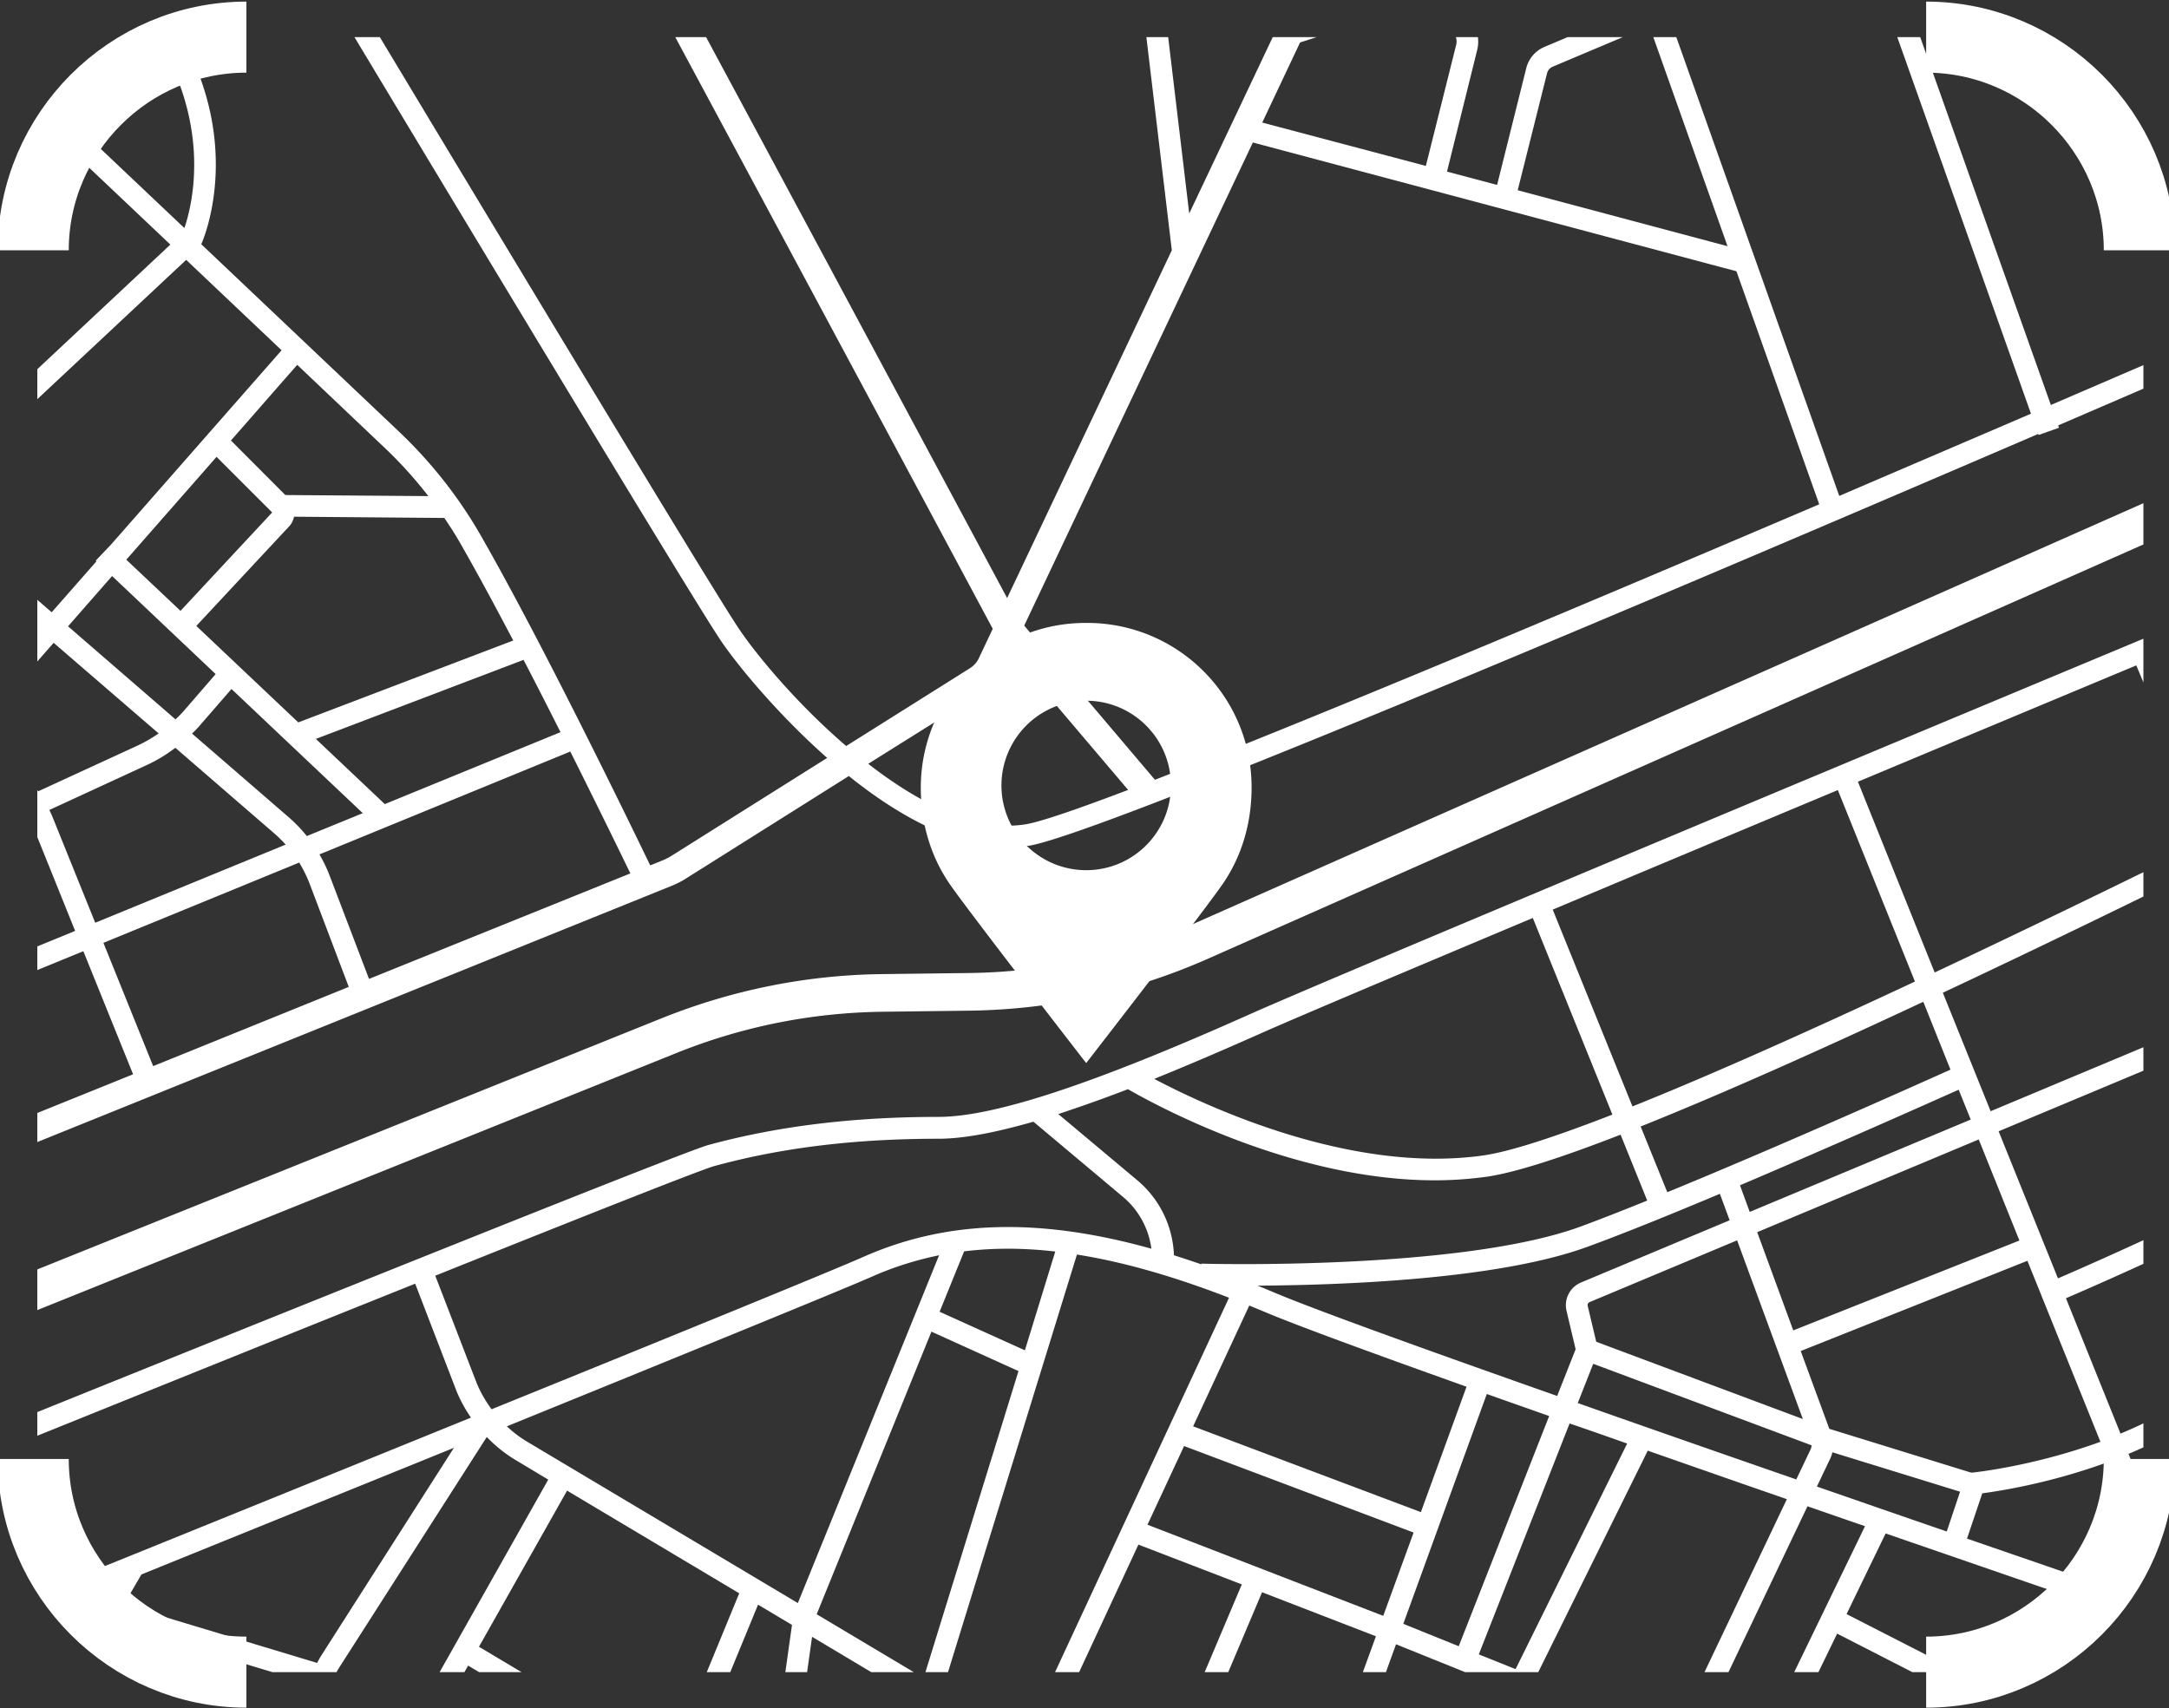
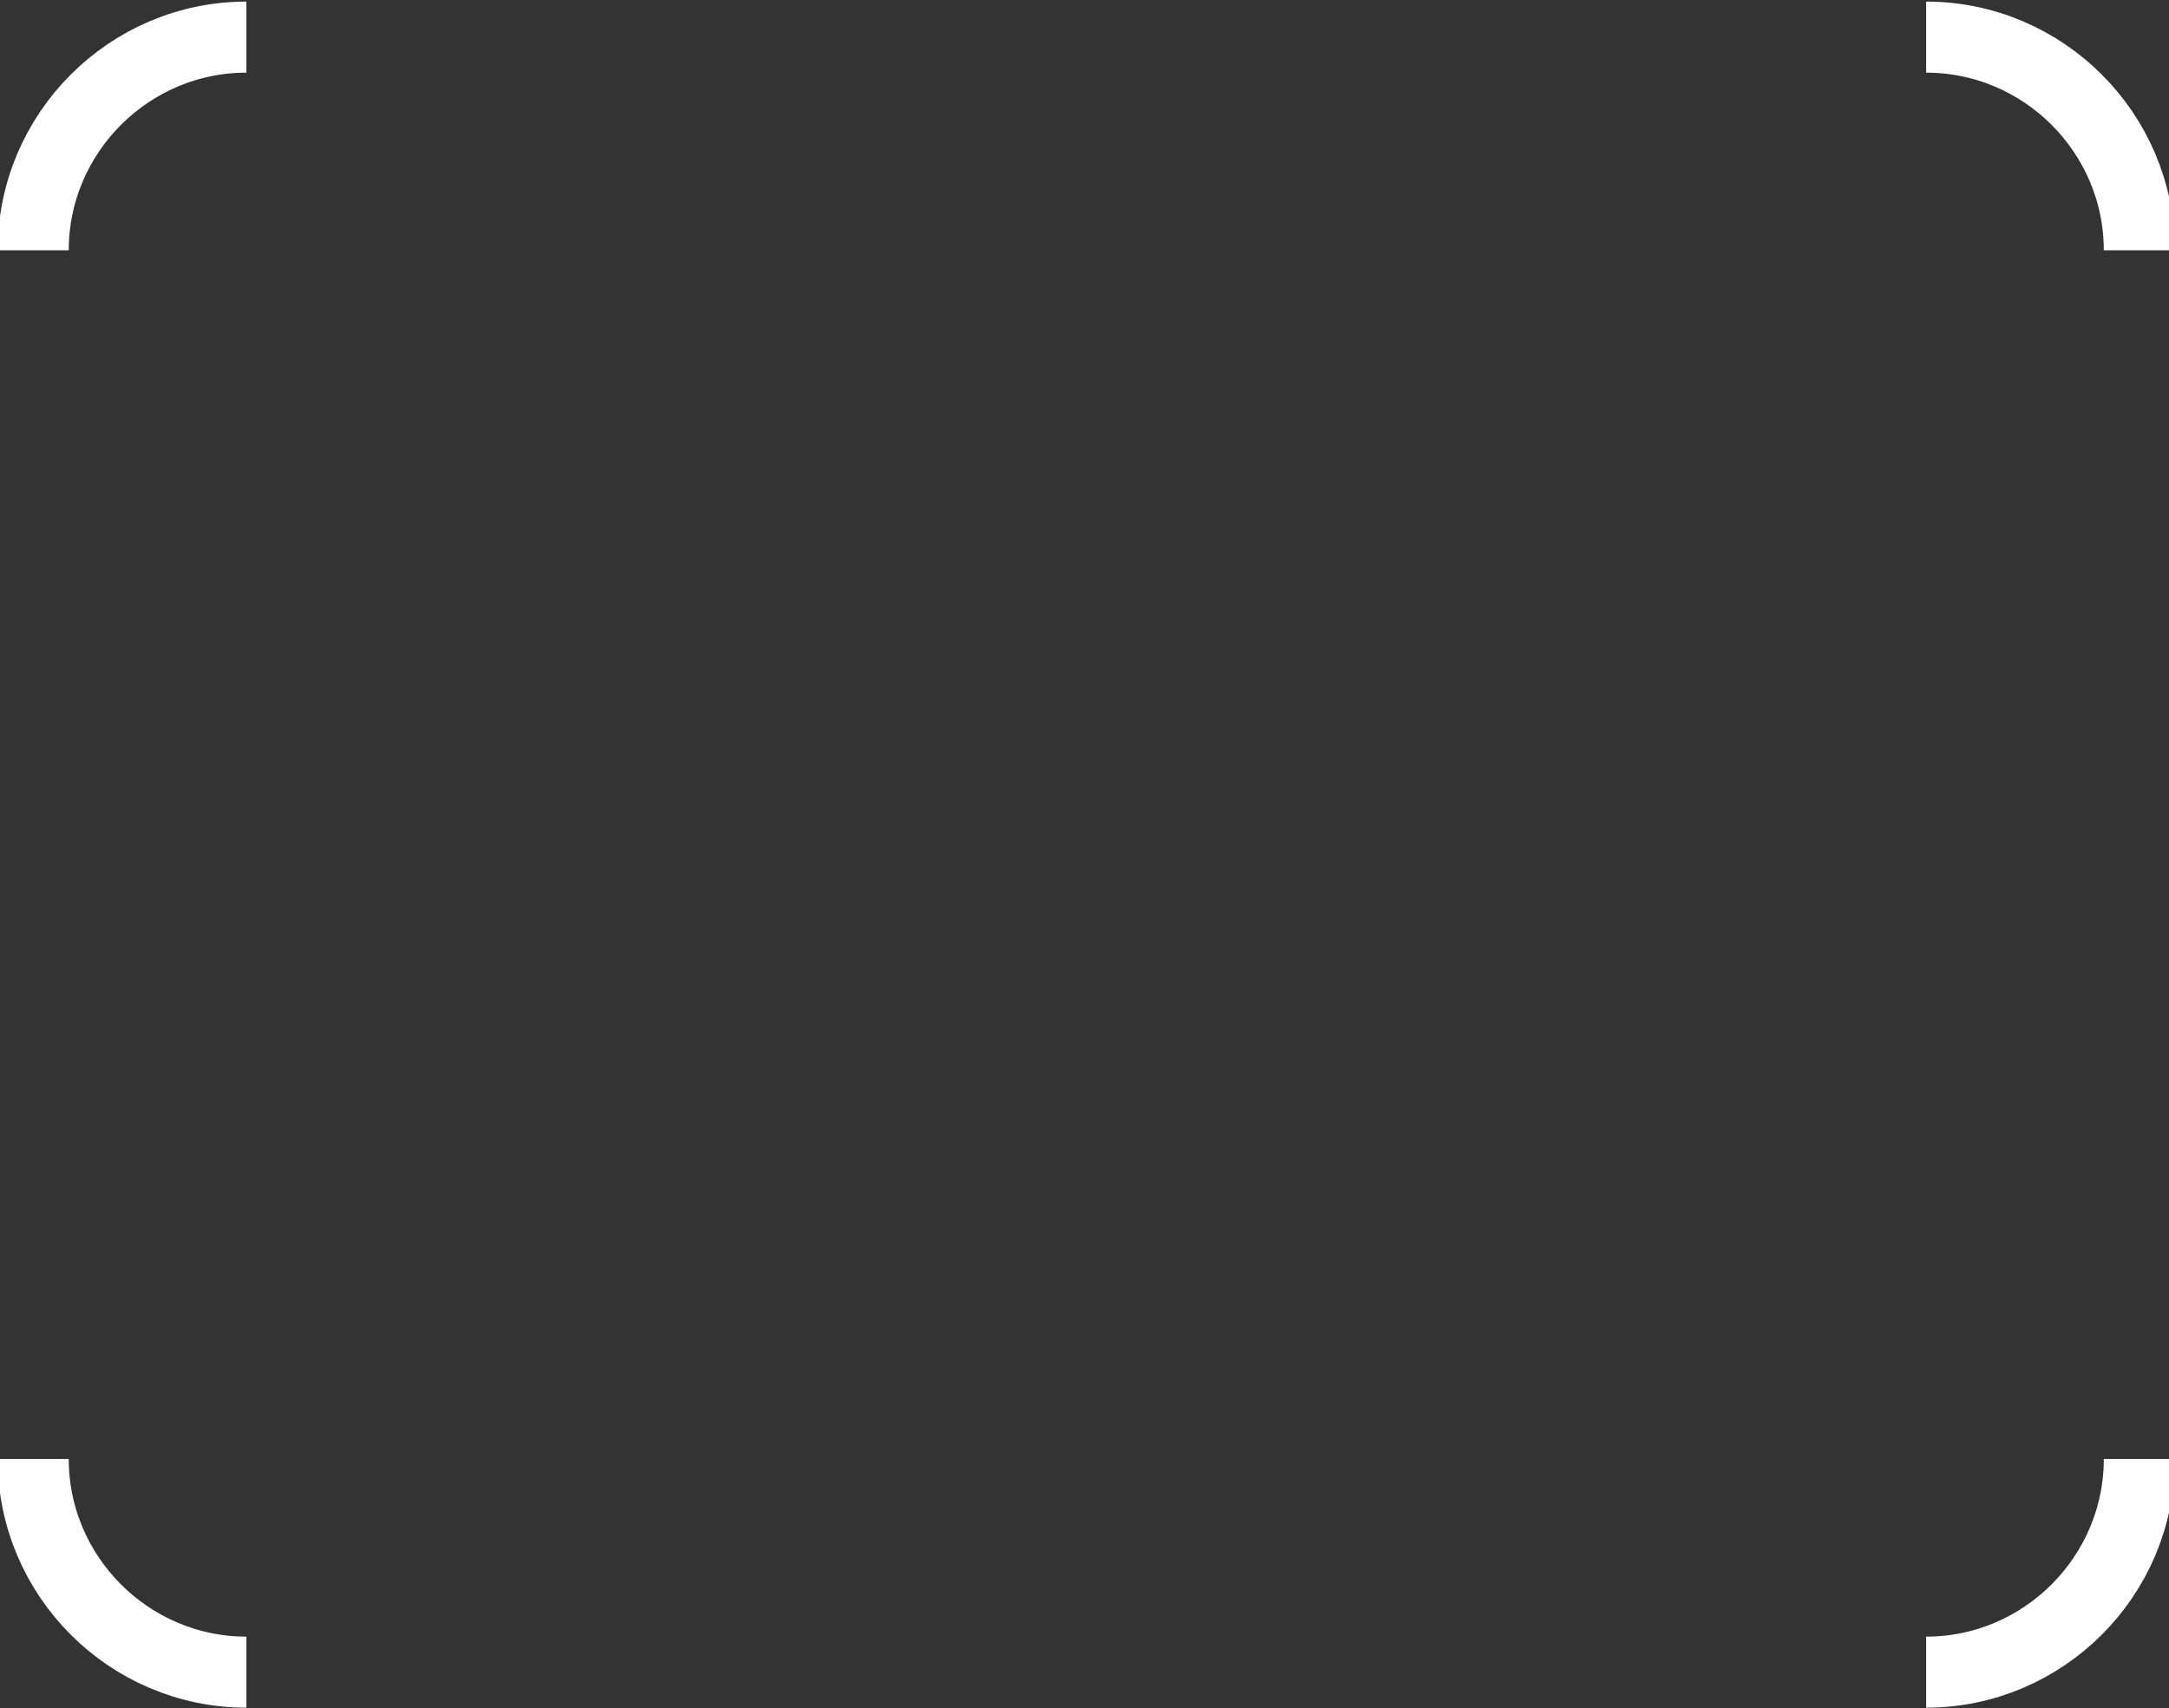
<svg xmlns="http://www.w3.org/2000/svg" xmlns:xlink="http://www.w3.org/1999/xlink" class="ruben-graphic" viewBox="0 0 122.09 96.16" style="enable-background:new 0 0 122.09 96.16">
  <rect x="0" y="0" width="122.09" height="96.16" fill="#333333" stroke="none" />
-   <path class="st0" d="M61.19 35.07h-.09a9.27 9.27 0 00-9.27 9.27c0 2.07.59 3.89 1.58 5.36.92 1.37 7.73 10.15 7.73 10.15s6.81-8.78 7.73-10.15c.99-1.47 1.58-3.29 1.58-5.36.01-5.12-4.14-9.27-9.26-9.27zm-.05 13.92a4.77 4.77 0 110-9.54c2.64 0 4.77 2.14 4.77 4.77s-2.13 4.77-4.77 4.77z" style="fill:#fff" />
  <defs>
-     <path id="SVGID_1_" d="M108.65 94.14H14.1c-6.6 0-12-5.4-12-12V14.09c0-6.6 5.4-12 12-12h94.55c6.6 0 12 5.4 12 12v68.05c0 6.6-5.4 12-12 12z" />
-   </defs>
+     </defs>
  <clipPath id="SVGID_2_">
    <use xlink:href="#SVGID_1_" style="overflow:visible" />
  </clipPath>
  <path class="st1" d="M183.88 64.25c1.45-.38 2.82-.74 4.09-1.07l-.53-2.07c-.81.21-10 2.59-20.19 5.44-.02-.02-.04-.03-.06-.05 2.29-5.87 4.52-11.61 6.62-17l10.97 6.15.6-1.06-11.12-6.23c2.16-5.56 4.17-10.74 5.94-15.28l5.54 1.88.39-1.15-5.49-1.86c3.97-10.22 6.58-16.97 6.68-17.24l-1.99-.77c-.11.27-2.73 7.05-6.72 17.32l-9.78-3.32 17.2-30.05-1.06-.61-8.01 14-6.36-2.16c5.68-9.19 18.25-27.6 18.39-27.81l-1.01-.69c-.16.23-15.69 22.98-20.05 30.58-1.17 2.04-2.24 4.22-3.25 6.43l-.01-.02c-.86.36-86.46 35.98-94.34 39.5-8.82 3.94-14.38 5.77-17.51 5.77-4.8 0-9.04.52-12.94 1.58-2.64.72-76.78 30.8-127.39 51.37 1.11-2.32 2.34-4.88 3.59-7.47L38.06 59.29c3.72-1.5 7.63-2.28 11.64-2.33l4.83-.06c4.68-.06 9.22-1.04 13.5-2.94l83.15-36.83A31.98 31.98 0 00164.3 6.4l23.21-32.7-1.74-1.23-1.61 2.26-9.16-6.35 11.72-17.47-1.01-.68L174-32.31l-11.72-8.13 22.81-9.7-.6-1.4-17.93 7.62-11.63-3.42-.19-6.39c0-.15-.03-.29-.06-.43 2.73-1.52 12.23-7.4 12.67-7.67l-.64-1.04c-2.99 1.85-10.48 6.46-12.64 7.66a2.1 2.1 0 00-.33-.26c-2.32-1.45-4.81-3.36-6.11-5.08l17.61-6.05-.4-1.15-17.87 6.14c-.1-.23-.18-.46-.22-.68l-.23-2.38 16.45-15.6-.84-.88L137.4-57.7l-19.31-13.4 10.66-15.34-1-.7-10.6 15.25-27.28-20.65 41.34-17.13-.82-1.97-74.76 30.98a28.553 28.553 0 01-12 2.16l-4.92-.18 1.25-19.56-1.52-.1-1.25 19.6-33.23-1.24 1.73-7.53-1.19-.26-1.78 7.75-6.48-.24c3.7-3.69 6.21-6.21 6.62-6.62l-1.51-1.51c-2.37 2.38-5.09 5.1-8.02 8.02l-28.59-1.06c-4.09-.15-8.18-1.21-11.84-3.05l-2.64-1.34 4.45-8.79-1.09-.55-4.45 8.79-8.36-4.22 5.79-11.03-1.08-.57-5.8 11.05-58.45-29.54c-1.01-.51-2.08-.91-3.18-1.19l-98.17-24.96-.53 2.07 16.56 4.21-18.53 53.07c-.13.37-.29.73-.45 1.09-.23-.13-.46-.27-.7-.4l-57.9-31.6-1.02 1.87 57.9 31.6c.22.12.44.25.65.38-.27.39-.56.78-.88 1.14-4.88 5.63-17.2 20.12-26.08 33.1-11.08 16.19-13.7 29.88-13.81 30.45l2.1.39c.01-.06.5-2.61 1.91-6.75l13.25 24.24c-3.27 1.19-5.77 2-6.48 2.09l.15 1.21c.56-.07 2.43-.65 4.97-1.55l3.91 6.01-10.06 6.11-2.21-3.75-1.05.62 5.75 9.76-5.83 3.55.79 1.3 5.81-3.54 6.54 11.11-14.55 8.73.63 1.05 6.79-4.08 2.06 3.27-6.07 3.6.62 1.05 13.74-8.14 1.81 3.08-16.6 9.98.63 1.04 12.17-7.32 3.44 5.35c-9.66 5.98-16.28 10.11-17.34 10.77l1.13 1.81c.17-.1 2.84-1.77 7.29-4.53l2.5 4.13-13.06 7.82-4.16-6.8-1.04.64 20.17 32.98-.22.13.63 1.04.22-.13 1.79 2.93-.23.14.63 1.04.24-.14 2.16 3.54-19.15 11.26.77 1.31 47.41-27.88 21.57 36.93-68.28 32.86.66 1.37 68.39-32.91 2.74 4.7c-23.14 12.14-49.6 25.84-71.24 36.95l.97 1.9c.31-.16 31.44-16.15 62.5-32.37 3.1-1.62 6.04-3.16 8.85-4.63l6.25 10.7-46.94 18.89.8 1.98 87.47-35.2c.89 1.78 1.75 3.53 2.59 5.22l-53.77 23.38.49 1.12 27.17-11.81 3.14 6.56-26.82 11.66.49 1.12 26.86-11.68 1.61 3.36-26.69 11.61.49 1.12 26.73-11.62 3.86 8.06-26.53 11.54.49 1.12 26.57-11.56.9 1.88 1.1-.53-.88-1.84 12.49-5.43 1.22 2.55 1.1-.53-1.2-2.51 12.22-5.31c2.12 4.28 3.37 6.82 3.46 6.99l1.91-.94c-.08-.17-1.34-2.71-3.45-6.99 3-1.78 12.68-7.97 23.63-15.03-2.53 10.66-4.62 21.58-4.76 22.35l1.5.28c.04-.2 2.39-12.5 5.13-23.84.26-.17.52-.34.78-.5l12.82 27.72 1.11-.51-2.42-5.23 15.5-7.07 5.45 5.18c-.01 0-.01.01-.02.01l-8.09 3.54.49 1.12 8.09-3.54c.16-.07.32-.15.47-.23l9.38 8.91.84-.88-9.19-8.73c.16-.13.31-.27.45-.42l4.87-5.07 11.12 10.56.84-.88-11.12-10.56 4.72-4.91 16.91 17.19.87-.85-16.93-17.21 3.91-4.07 21.82 20.87.84-.88-10.17-9.73 3.62-3.08c.32-.28.63-.57.92-.88l15.87 15.28.85-.88-1.26-1.21 5.41-9.58 3.96 2.38-3.96 7.68 1.08.56 3.92-7.6 5.78 3.48-3.54 6.86 1.08.56 3.5-6.79 6.72 4.05.63-1.04-.78-.47 6.01-11.73 6.36 2.57-4.89 9.78 1.09.55 4.93-9.87 13.93 5.63c-1.09.93-1.81 1.53-2.09 1.77l1.38 1.63c.33-.28 11.87-10.06 27.1-22.92l13.02 8.47.11 3.19c.06 1.65-.4 3.26-1.32 4.63l-1.9 2.85 1.01.68 1.9-2.85a9 9 0 001.52-5.35l-.08-2.46c.17.07.33.14.5.19l11.93 3.88-2.92 7.3 1.13.45 2.95-7.38 13.05 4.25-.93 2.09 1.11.49.98-2.2 7.79 2.54.38-1.16-7.67-2.5 2.57-5.79 9.89 4.03-.57 1.49 1.14.44.57-1.47 3.13 1.28c-.92.96-1.83 1.79-2.71 2.46l1.3 1.69c1.29-.98 2.63-2.27 3.99-3.82l39.52 16.4.47-1.13-10.58-4.39 2.99-6.3 12.38 5.14.47-1.13-12.33-5.11 1.82-3.84 12.31 5.11.47-1.13-12.26-5.09 2.74-5.79 13.17 5.46.47-1.13-23.92-9.92 3.41-7.38c8.98 3.9 19.14 8.18 19.84 8.48l.59-1.4c-.28-.12-27.1-11.43-32.54-14.2 3.19-3.18 13.13-13.23 19.88-21.76 1.08 1.04 2.06 2.19 2.93 3.44l10.49 15.05c.38.54.97.89 1.62.96l4.64.49.13-1.21-4.64-.49c-.3-.03-.58-.19-.75-.44l-10.49-15.05c-.94-1.35-2.01-2.59-3.18-3.7.69-.89 1.34-1.77 1.94-2.61l.39.16.47-1.13-.15-.06c1.02-1.5 1.85-2.89 2.4-4.09 3.41-7.36 8.28-17.49 10.22-21.5.21-.43.39-.88.55-1.33l2.42 1.5.64-1.04-2.69-1.67c.17-.67.29-1.34.36-2.03l.97-9.96zm-15.95 4.33l5.73 3.56-6.26 11.92c-.07-.09-.13-.19-.2-.28l-4.2-6.56c1.06-2.72 2.12-5.44 3.18-8.15.59-.17 1.17-.33 1.75-.49zm-28 80.17l4.28 1.77-1.8 3.85-4.28-1.77 1.8-3.85zm-2.93 3.38l-4.57-1.9a83.68 83.68 0 002.19-3.69l4.19 1.74-1.81 3.85zm8.33-1.13l4.26 1.77-1.78 3.86-4.29-1.78 1.81-3.85zm.52-1.11l2.72-5.8 4.22 1.75-2.68 5.81-4.26-1.76zm-1.13-.47l-4.28-1.77 2.72-5.8 4.28 1.77-2.72 5.8zm-5.4-2.24l-4.11-1.71c.99-1.82 1.96-3.73 2.9-5.72l3.94 1.63-2.73 5.8zm-2.56-9.61c-1.73 3.81-3.6 7.36-5.5 10.5l-6.28-1.93 6.43-16.68c.1-.25.18-.5.26-.75 3.23.55 5.97 1.08 8.12 1.59-1.44 3.54-2.49 6.07-3.03 7.27zm22.8-96.04l-7.22 11.09-5.28-4.94c-.54-.5-1.01-1.05-1.43-1.64 3.36-2.46 6.59-5.04 8.9-7.31l5.03 2.8zm-4.14-3.72c.64-.69 1.19-1.34 1.6-1.95 1.84-2.67 3.41-5.79 4.88-8.99l5.14 1.74-6.78 11.84-.03.05-4.81-2.69zm-.97 55.43c-.98 2.5-1.95 4.96-2.89 7.37-2.94-1-6.35-2.16-10.06-3.43-.05-.43-.15-.87-.29-1.29l-4.93-15.17c2.14-1.74 3.56-2.86 4.06-3.2 2.2-1.47 12.26-4.6 23.27-7.73-3.02 7.75-6.1 15.63-9.05 23.15l-.21.14.1.16zm-186.16 22.04l4.59 2.26-5.02 9.53-3.17-1.63 3.6-10.16zm-4.69 9.6l-2.92-1.5 3.39-9.19c.1-.28.18-.57.24-.86l2.88 1.41-3.59 10.14zm10.37-6.81l5.52 2.71-5.79 9.28-4.76-2.44 5.03-9.55zm6.62 3.25l5.31 2.61-5.57 9.52-5.54-2.84 5.8-9.29zm.65-1.04l4.78-7.67 4.84 2.85-4.34 7.41-5.28-2.59zm40.09.02l8.15 4.23-1.23 2.39c-2.39-2.12-4.79-4.24-7.11-6.29l.19-.33zm-1.11-.5c-1.98-1.76-3.9-3.47-5.68-5.07l1.24-2.2 6.56 3.55-2.12 3.72zm1.72-.56l3.94-6.92 7.75 4.11-3.6 7.02-8.09-4.21zm5.37-7.55l6.87-13.25 3.08 1.83-5.64 13.7-4.31-2.28zm5.39 2.85l2.22-5.39 6.66 3.63-.85 6.01-8.03-4.25zm2.68-6.52l2.93-7.13 4.55 2.71-1.11 7.89-6.37-3.47zm7.34 5.39l2.27 1.23-2.11 5.29-1-.53.84-5.99zm.18-1.29l1.1-7.83 4.13 2.46-2.69 6.76-2.54-1.39zm1.29-9.14l1.52-10.83 5.9 3.52-3.06 9.91-4.36-2.6zm-1.13-.68l-4.27-2.54 3.88-9.42 1.91 1.14-1.52 10.82zm-5.33-3.17l-10.77-6.42 4.96-8.79 9.69 5.78-3.88 9.43zm-4.6-1.32l-6.9 13.31-7.44-3.94 7.56-13.41 6.78 4.04zm-8.33 13.93l-1.86 3.27-6.57-3.55 1.82-3.22 6.61 3.5zm-11.2 2.16c-2.8-2.51-5.25-4.72-7.13-6.45l1.19-4.78 9.45 5.01-3.51 6.22zm-10.29 6.28l1.04-4.19 6.13 3.43-2.02 3.57-5.07-2.5c-.01 0-.02-.01-.02-.02l.11-.21-.17-.08zm1.34-5.41l1.48-5.97c1.86 1.7 4.2 3.82 6.85 6.19l-1.9 3.38-6.43-3.6zm11.15-9.18L2.25 98.42 3.9 95.6l12.59 5.34-.69 4.65zm-9.25-3.51l-1.1 4.43c-1.05-.98-1.85-1.74-2.34-2.23-.91-.93-1.78-1.89-2.61-2.87l1.13-1.93 4.92 2.6zm-4.31 3.04c.57.58 1.56 1.51 2.87 2.73l-2.93 11.79-9.65-4.63 7.31-12.49c.78.89 1.57 1.76 2.4 2.6zm-10.76 9.29l-4.81-2.83 3.6-5.78 4.63 2.75-3.42 5.86zm.44 1.65l9.88 4.74-4.09 7.57-10.09-4.96 4.3-7.35zm10.87 5.49c.02.01.04.03.06.04l5.01 2.47-4.11 7.29-4.95-2.43 3.99-7.37zm6.17 3.05l3 1.48-3.83 7.43-3.29-1.62 4.12-7.29zm.6-1.07l4.35-7.72c4.16 3.72 8.97 7.99 13.76 12.22l-1.81 3.53-16.3-8.03zm19.06 5.34c1.72 1.52 3.44 3.03 5.11 4.51l-.83 1.66-5.94-2.93 1.66-3.24zm.58-1.12l1.36-2.66 5.81 3.02-2.07 4.15c-1.68-1.48-3.39-2.99-5.1-4.51zm1.92-3.75l3.6-7.01 5.71 3.02-3.5 7.01-5.81-3.02zm10.38-3.42l6.69 3.54-3.25 7.06-6.94-3.6 3.5-7zm2.46-.07l2.1-5.28 4.17 2.27-1.63 5.46-4.64-2.45zm2.56-6.42l2.68-6.71 3.46 2.06-2.05 6.88-4.09-2.23zm3.12-7.87l3.06-9.91 4.45 2.65-3.27 7.04c-.34.72-.62 1.47-.86 2.24l-3.38-2.02zm4.46 2.63c.24-.8.54-1.58.89-2.33l3.21-6.92 3.9 2.33-1.85 10.62-6.16-3.67.01-.03zm93.97-49.68l-4.39 6.73a7.959 7.959 0 00-1.06 6.23l.45 1.86c-.94.35-1.76.69-2.43.99-1.44-1.28-5.1-4.76-8.62-9.82.23-.17.43-.33.61-.48 1.75-1.53 6.34-5.59 10.19-9.01l5.25 3.5zm-4.31-4.34c2.15-1.91 3.95-3.51 4.7-4.18l3.21 3-2.93 4.49-4.98-3.31zm-21.36 56.49l-19.22-3.02c5.19-4.36 10.17-8.53 14.7-12.33l8.09 8.73c.55.59 1.19 1.08 1.88 1.47l-5.45 5.15zm.57 1.33l4.17.65-1.4 12.83c0 .03-.01.06-.01.1-.84-.12-1.65-.24-2.39-.34-.47-.07-.94-.15-1.41-.25l1.04-12.99zm-50.77-6.12l-6.63-3.96 5.47-12.93 6.41 2.48-5.25 14.41zm6.38-13.96l6.2 2.5-2.3 4.66-5.62-2.4 1.72-4.76zm-2.15 5.9l5.5 2.34-4.4 8.89-4.26-2.54 3.16-8.69zm6.62 2.83l7.89 3.36-4.83 10.16-7.52-4.48 4.46-9.04zm.54-1.1l9.16-18.53c2.49.87 5.11 1.79 7.83 2.73l-9.12 19.16-7.87-3.36zm18.15-15.4c1.07.37 2.15.75 3.24 1.12l-8.24 16.99c-.05.1-.09.21-.13.31l-2.96-1.43 8.09-16.99zm-4.03 18.96c.04-.11.08-.21.13-.31l5.57-11.48 9.9 5.07c-3.43 2.87-7.05 5.91-10.79 9.05l-4.81-2.33zm3.78 3.18c-1.28 1.07-2.56 2.15-3.86 3.25l-.07-5.15 3.93 1.9zm2.45-16.07l2.2-4.54c4.61 1.59 9.38 3.24 14.14 4.87-1.9 1.58-3.89 3.25-5.96 4.98l-10.38-5.31zm6.78-4.25l.86-2.55c1.22-.16 4.01-.63 7.1-1.77l.03.08c.66 1.64 1.18 3.35 1.55 5.08l.56 2.65c-3.35-1.17-6.75-2.33-10.1-3.49zm.34-3.72c-.05.01-.1 0-.16-.01l-7.93-2.45-1.61-4.38 12.76-5.08 4.11 10.19c-3.32 1.21-6.29 1.63-7.17 1.73zm-8.04-.78c.05-.11.1-.23.12-.36l7.19 2.22-.75 2.24c-2.47-.85-4.92-1.7-7.31-2.53l.75-1.57zm-1.07 27.23l19.33 3.03-8.86 8.35c-.34.32-.66.65-.97 1-5.7-2.35-12.8-5.32-16.09-6.84 2.22-1.87 4.42-3.72 6.59-5.54zm11.31 12.27l8.41-7.92-.93 11.66c-.83-.23-1.65-.5-2.45-.83-1.28-.52-3.29-1.35-5.63-2.31.19-.21.39-.41.6-.6zm13.62-17.74l-8.05-8.68c1.31-1.1 2.58-2.16 3.81-3.18 5.08 1.74 10.11 3.47 14.86 5.09l-8.7 8.2c-.72-.36-1.37-.84-1.92-1.43zm-3.14-12.78c4.67-3.89 8.63-7.17 11.54-9.55l4.78 14.72c.05.15.09.31.12.46l-16.44-5.63zM122 89.77l-.55-2.57c-.38-1.8-.92-3.57-1.61-5.28l-.03-.07c2.22-.92 4.52-2.21 6.43-3.98 4.48-4.15 7.39-6.54 8.39-7.33 2 2.35 3.78 4.06 4.84 5.03-.11.06-.22.13-.31.19-1.25.83-7.85 6.25-17.16 14.01zm11.85-20.17c-1.03.83-3.96 3.24-8.43 7.37-1.8 1.66-3.96 2.87-6.06 3.74l-3.07-7.62c2.07-.89 10.52-4.59 14.71-7.26.96 1.38 1.92 2.64 2.85 3.77zm-18.01 2.37l-3.34-8.28 13.93-5.83c1.16 2.54 2.5 4.88 3.89 6.97-4.02 2.56-12.41 6.25-14.48 7.14zm-2.17-2.13l-12.73 5.06-2.03-5.53 12.47-5.22 2.29 5.69zm-15.18-1.61l-.55-1.5c5.06-2.15 10.25-4.46 12.31-5.38l.68 1.68-12.44 5.2zm2.99 11.66l-11.63-4.35-.48-2.02c-.02-.09.02-.17.1-.21l8.31-3.48 3.7 10.06zm-11.8-3.11l12.29 4.59c0 .07-.02.15-.05.22l-.81 1.7c-4.38-1.52-8.54-2.97-12.3-4.3l.87-2.21zm1.91 4.49l-6.28 12.7-2.07-.83 5.11-13c1.06.36 2.14.74 3.24 1.13zm-9.48 11.41l-3.12-1.26 4.7-12.94c1.12.4 2.29.81 3.51 1.24l-5.09 12.96zm-4.25-1.71l-13.27-5.13 2.06-4.43 12.92 4.87-1.71 4.69zM69.9 89.2l-5.39 12.74-5.79-3.45 5.36-11.53 5.82 2.24zm-8.75 25.3l11.01 6.56-3.09 6.53-9.27-5.34 1.35-7.75zm.23-1.28l1.85-10.62L77 110.81l-4.32 9.14-11.3-6.73zm16.68-1.78l10.59 6.31c-2.72 2.29-5.44 4.59-8.14 6.86l-6.76-4.03 4.31-9.14zm9.09 4l5.97-12.54 3.22 1.56c-.01.09-.01.19-.01.28l.09 6.46c-2.25 1.89-4.52 3.8-6.79 5.72l-2.48-1.48zm6.94.52c2.93 1.4 10.18 4.44 16.36 7l-.27.36-3.87 5.53-17.07-8.81c1.62-1.36 3.23-2.72 4.85-4.08zm17.09 8.06c.14-.2.28-.39.43-.58 2.35.97 4.49 1.85 6.09 2.5.71.29 1.43.54 2.16.75l-3.31 7.45-9.15-4.73 3.78-5.39zm9.87 2.99c.69.16 1.38.29 2.08.39.74.1 1.47.21 2.18.31l-3.72 9.04-3.96-2.04 3.42-7.7zm5.47.96c.01-.03.02-.05.03-.08 1.36.2 2.66.41 3.9.61-.06.17-.12.35-.18.52l-3.93 10.18-3.66-1.89 3.84-9.34zm.41-1.56c.01-.05.02-.09.02-.14l1.39-12.78 4.21.66-1.6 12.15c-.03.24-.07.48-.12.72-1.32-.22-2.64-.42-3.9-.61zm-3-14.85l5.13-4.83c.58.21 1.18.35 1.8.42l8.78.92-.43 5.9-15.28-2.41zm7.05-5.63c-.31-.03-.61-.09-.9-.17l8.72-8.22c.52.18 1.03.35 1.54.52 0 .16 0 .32-.02.49l-.6 8.29-8.74-.91zm13.24-32.36l-.42-1.72c-.44-1.8-.11-3.73.9-5.28l7.86-12.07 12.46 11.67c-.15.38-.29.76-.44 1.14-7.56 2.14-15.32 4.45-20.36 6.26zm2.01-25.01l1.34 1.25c-2.32 2.06-12.85 11.43-15.73 13.94-.14.13-.31.26-.5.39-1.35-2.03-2.65-4.3-3.77-6.76l2.13-.89c.66-.27 1.29-.6 1.89-.98 2.47-1.55 7.82-4.98 13.06-8.77.46.66.98 1.27 1.58 1.82zm-15.29 5.92c-.54.34-1.12.64-1.71.89l-.17.07-3.14-7.56c7.71-3.82 13.85-6.96 15.64-7.89l1.83 4.44c.18.44.38.85.61 1.26-5.58 4.05-11.25 7.65-13.06 8.79zm-3.01 1.43l-15.88 6.65-2.69-6.67c5.26-2.47 10.63-5.08 15.45-7.46l3.12 7.48zm-18.14 4.31c-2.52 1.13-9.96 4.45-15.94 6.9l-1.5-3.7c4.53-1.81 10.12-4.31 15.91-7.02l1.53 3.82zm-12.98 6.99l.55 1.49L89 72.2c-.64.27-.98.94-.82 1.61l.51 2.15-1.04 2.63c-7.92-2.79-13.88-4.95-15.99-5.85-.29-.12-.59-.25-.87-.36 4.74-.03 13.56-.34 18.6-2.2 2-.73 4.66-1.81 7.42-2.97zm-25.62 6.65c1.7.72 5.78 2.22 11.36 4.21l-2.57 7.06-12.82-4.83 3.16-6.8.87.36zm-13.53 24l-4.6-2.74 7.56-24.49c2.6.41 5.43 1.22 8.56 2.43l-11.52 24.8zm.03-21.84l-4.8-2.17 1.38-3.4c1.62-.2 3.32-.2 5.13.01l-1.71 5.56zm-.36 1.17l-5.34 17.28-6.02-3.59 6.46-15.91 4.9 2.22zM44.91 90.25l-15.23-9.08c-.42-.25-.8-.54-1.15-.87 10.97-4.46 18.97-7.73 20.56-8.43 1.21-.54 2.47-.93 3.77-1.2l-7.95 19.58zm-15.85-8.03l1.8 1.08-13.15 23.31-.78-.41 1.61-10.82a3.9 3.9 0 01.58-1.54L27.4 80.9c.49.51 1.05.96 1.66 1.32zM18.1 93.18c-.09.14-.17.29-.25.44L6.97 90.34l.99-1.7c6.21-2.52 12.2-4.94 17.59-7.13L18.1 93.18zm-.67 1.59c-.03.14-.07.29-.09.43l-.67 4.49-12.15-5.15 1.82-3.11 11.09 3.34zM-.33 100.4c-1.71-2.13-3.22-4.34-4.48-6.58 3.66-1.48 7.32-2.96 10.92-4.42l-6.44 11zm-.66 1.13l-1.41 2.41-11.2-6.57c2.53-1.02 5.08-2.06 7.65-3.09 1.38 2.47 3.05 4.92 4.96 7.25zm-2.02 3.46l-1.47 2.51-13.85-8.21c1.1-.44 2.2-.89 3.31-1.34l12.01 7.04zm-7.76.19l-3.61 5.78-13.08-7.7.12-.34c2.46-.99 5-2.02 7.59-3.07l8.98 5.33zm-4.26 6.82l-4.83 7.74-11.44-5.62 3.42-9.68 12.85 7.56zm-17.37 1.58l-3.2-1.57c-.02-.39-.09-.78-.19-1.16l-1.14-4.03c2.55-1.03 5.26-2.12 8.09-3.27l-3.56 10.03zm-4.67.18l-3.34 9.05-5.54-2.84c.21-.57.39-1.18.51-1.82.6-3.24-.6-6.33-1.12-7.47 2.51-1.01 5.37-2.17 8.49-3.43l1.11 3.91c.23.87.2 1.77-.11 2.6zm-9.57 4.18c-.78 4.22-4.47 7.1-5.17 7.62l-8.8-8.48c1.55-1.01 2.57-1.67 2.92-1.9.52-.21 4.24-1.71 10-4.03.44.96 1.59 3.85 1.05 6.79zm.2 3.16l5.6 2.87-3.14 8.51c-.06.15-.12.3-.19.44l-6.75-6.5c.84-.64 3.09-2.51 4.48-5.32zm3.61 11.8l3.09-8.37 2.94 1.51-3.59 10.15c-.03.09-.07.17-.11.26l-2.76-2.66c.16-.29.31-.58.43-.89zm7.12-6.3l8.77 4.5-4.19 6.72-7.05-4.25 2.47-6.97zm9.86 5.06l5.57 2.86-4.26 7.28-5.55-3.34 4.24-6.8zm6.65 3.41l7.97 4.09-4.54 7.92-7.74-4.66 4.31-7.35zm.62-1.05l5.58-9.54 10.12 4.98-5.34 9.88-10.36-5.32zm16.8-4.03l4.93 2.42-5.57 9.88c-.13-.06-.26-.12-.39-.19l-4.32-2.22 5.35-9.89zm6.03 2.96l3.33 1.64-5.02 9.74-3.85-1.56 5.54-9.82zm4.43 2.18l6.05 2.97-4.75 9.22-6.27-2.53 4.97-9.66zm.55-1.09l3.83-7.42 6.04 2.98-3.82 7.42-6.05-2.98zm10.97-3.9l5.11 2.52-3.8 7.42-5.14-2.52 3.83-7.42zm6.21 3.06l5.95 2.93-3.72 7.44-6.03-2.96 3.8-7.41zm8.27 1.01c2.21 1.95 4.34 3.82 6.31 5.55l-3.71 8.06-7.55-3.71 4.95-9.9zm.56-1.12l2.21-4.42 6.97 3.62-2.91 6.32c-1.96-1.73-4.07-3.59-6.27-5.52zm11.49-2.88l8.11 4.05-5.32 11.37-7.05-6.18 4.26-9.24zm.51-1.11l2.03-4.4 8.05 4.26-1.96 4.2-8.12-4.06zm2.47-5.55l4.02-13.47 6.3 3.75-2.42 13.91-7.9-4.19zm9.87-.01l8.97 5.16-1.83 3.87-7.98-4.23.84-4.8zm7.71 10.7l1.1.58-2.3 1.94 1.2-2.52zm.52-1.1l1.81-3.83 3.16 1.82c-1.14.96-2.26 1.91-3.38 2.85l-1.59-.84zm2.33-4.93l3.08-6.52 6.3 3.75c-1.94 1.63-3.86 3.25-5.75 4.85l-3.63-2.08zm18.09-7.32l17.37 8.97-5.94 8.49-23.55-7.24c3.96-3.34 8.03-6.78 12.12-10.22zm18.46 9.54l9.36 4.83-3.18 7.16-12-3.69 5.82-8.3zm10.45 5.39l8.76 4.52-2.09 5.43-9.76-3 3.09-6.95zm14.91-8.6c.05-.25.09-.51.12-.77l.98-7.43 10.35 2.02c-1.16 2.91-2.21 5.54-3.13 7.82-2.43-.58-5.38-1.14-8.32-1.64zm1.26-9.41l.46-3.47 11.67 1.83c-.51 1.28-1 2.52-1.48 3.72l-10.65-2.08zm7.1-3.66l1.12-15.5c0-.06.01-.11.01-.17 3.41 1.17 6.64 2.26 9.57 3.26-1.85 4.7-3.61 9.17-5.23 13.26l-5.47-.85zm12.73-11.72c1.39.47 2.7.92 3.92 1.33l-6.63 12.63-2.45-.87c1.6-4.04 3.34-8.45 5.16-13.09zm.44-1.13c.75-1.91 1.51-3.86 2.29-5.83l3.04 4.76-1.29 2.45c-.05-.02-.09-.03-.13-.05-1.14-.39-2.45-.84-3.91-1.33zm2.84-7.24c1.97-5.04 4-10.23 6.04-15.44l3.72 5.82c.18.28.39.55.61.79l-7.22 13.75-3.15-4.92zm9.08-29.11l-12.26-11.49 7.38-11.34 11.3 6.33c-2.03 5.24-4.2 10.81-6.42 16.5zm12.66-32.56c-1.72 4.44-3.68 9.49-5.79 14.91l-11.08-6.2 6.92-12.08 9.95 3.37zm-9.18-20.57c.28-.48.6-1.03.96-1.62l6.4 2.17-8.69 15.18-5.25-1.78c.48-1.07.95-2.15 1.42-3.22 1.6-3.64 3.24-7.39 5.16-10.73zm-5.03 7.43c-.42.94-.83 1.88-1.24 2.81-2.11 4.8-4.09 9.34-6.69 13.12-1.82 2.65-6.31 6.34-11.03 9.81-.17-.32-.33-.66-.48-1l-5.85-14.2c12.14-5.07 21.98-9.17 25.29-10.54zm-26.41 11l3.55 8.62c-1.57.81-7.79 3.99-15.65 7.88l-4.06-9.76c5.56-2.32 11.04-4.61 16.16-6.74zm-17.29 7.21l4.09 9.83c-4.82 2.38-10.19 4.99-15.44 7.46l-4.32-10.74c5.09-2.13 10.4-4.35 15.67-6.55zm-16.8 7.02l4.34 10.78c-5.81 2.72-11.41 5.23-15.9 7.03L87.4 51.21c4.78-2.01 10.26-4.31 16.05-6.73zM70.83 58.24c1.78-.8 7.56-3.24 15.45-6.56l4.48 11.07c-3.16 1.23-5.68 2.06-7.2 2.29-7.38 1.08-15.48-2.66-18.59-4.3 1.78-.72 3.72-1.55 5.86-2.5zm-7.34 3.08c1.95 1.12 9.5 5.13 17.27 5.13.99 0 1.99-.07 2.98-.21 1.6-.24 4.22-1.09 7.48-2.36l1.5 3.71c-1.38.56-2.66 1.06-3.74 1.46-6.77 2.49-21.22 2.1-21.36 2.09v.04c-.52-.18-1.04-.35-1.54-.51-.06-1.63-.8-3.16-2.06-4.22l-4.45-3.73c1.18-.39 2.49-.85 3.92-1.4zM40.2 65.65c3.8-1.04 7.93-1.54 12.62-1.54 1.36 0 3.12-.32 5.35-.96l5.05 4.24c.88.74 1.44 1.78 1.59 2.91-6.38-1.78-11.55-1.6-16.21.46-1.6.71-9.76 4.05-20.93 8.58-.36-.49-.67-1.03-.89-1.61l-2.28-5.91c9.16-3.67 15.01-5.98 15.7-6.17zm-16.83 6.62l2.27 5.9c.22.58.52 1.13.87 1.64-9.35 3.8-20.65 8.38-31.91 12.93-1.36-2.57-2.38-5.16-3.01-7.66C3.9 80.1 14.93 75.65 23.37 72.27zM-9.55 85.54c.65 2.51 1.67 5.09 3.02 7.66-10.97 4.44-21.83 8.82-30.74 12.43l-2.25-7.95c10.32-4.19 20.5-8.31 29.97-12.14zm-31.11 12.6l2.25 7.94c-9.05 3.65-15.92 6.43-18.59 7.5l-3.01-7.59c6.4-2.59 12.9-5.23 19.35-7.85zm-20.48 8.31l3.01 7.59c-.03.01-.06.03-.07.03l-.1.05c-4.25 2.76-9.26 6.02-14.59 9.48l-.58-.59a8.478 8.478 0 01-1.92-3.07l-2.39-6.73c5.39-2.19 10.97-4.46 16.64-6.76zm-17.78 7.22l2.37 6.68a9.652 9.652 0 002.2 3.52l.41.41c-1.46.95-2.95 1.91-4.45 2.88l-4.67-11.81c1.37-.55 2.75-1.11 4.14-1.68zM174.15-30.35l9.13 6.33-20.72 29.2a29.837 29.837 0 01-12.24 10.01L67.16 52.02a31.928 31.928 0 01-12.66 2.76l-4.83.06c-4.27.05-8.44.89-12.41 2.48l-119.82 48.21c1.46-3.04 2.91-6.05 4.2-8.73L37.86 49.85c.26-.11.52-.24.75-.39l9.17-5.77c2.76 2.22 5.96 4.01 8.99 4.01.38 0 .75-.03 1.12-.08 3.76-.59 32.43-12.69 56.84-23.19l.02.06 1.15-.41-.05-.13c9.29-4 17.89-7.73 24.17-10.47 4.36-1.9 8.07-4.99 10.72-8.95l23.41-34.88zM-193.13 88.71l4.38-2.63 2.71 4.72-4.26 2.54-2.83-4.63zm1.78 5.26l-2.83 1.69-2.74-4.67 2.75-1.65 2.82 4.63zm10.44-176.7l-4.6 4.32-14.72-4.38 1.38-5.23 17.94 5.29zm-17.63-6.47l7.67-29.14 14.49 3.85-8.3 29.38-13.86-4.09zM36.52-57.63l.72 5.91c.01.05.02.09.03.13l-5.76 1.17a26.24 26.24 0 01-1.24-6.1l6.25-1.11zm-6.24-.12l-.01-3c1.75.66 3.56 1.35 5.35 2.05l-5.34.95zm23.83.05l1.14 3.81-1.51 1.49c-.69-.27-1.41-.59-2.15-.95l.09-2.02 2.43-2.33zm-2.35.56l.32-7.35 1.64 5.48-1.96 1.87zm65.16 30.97l9.74-3.95 1.2 2.65-8.72 3.71.09-.24c-.84-.31-1.62-1.11-2.31-2.17zm42.54 9.75c-.65.4-2.03 1.22-3.68 2.17l-3.82-9.17 3.25-1.37a9.91 9.91 0 014.96-.71l5.4.62c-.93 2.99-4.13 7.22-6.11 8.46zm7.35-8.31l1.95.22-17.82 26.57-3.98-9.83c1.99-1.13 11.09-6.33 13.14-7.61 2.27-1.42 5.75-5.99 6.71-9.35zm-12.09 11.1c-3.17 1.83-6.88 3.95-8.22 4.72l-4.22-10.43 8.56-3.6 3.88 9.31zm-4.6 16.91l-.39.58a23.62 23.62 0 01-10.2 8.51c-5.28 2.3-14.12 6.14-24.09 10.43l-9.53-26.84 35.24-14.84 8.97 22.16zm-35.8 20.01c-3.51 1.51-7.14 3.06-10.79 4.63L93.97 1l10.82-4.56 9.53 26.85zm-281.44 83.64l2.17 4.09-2.42 1.35-2-4.12 2.25-1.32zm-6.79 2.59l-3.15-5.49 11.79-7.03 2.95 5.66-11.59 6.86zm7.84-3.22l2.45-1.45 2.15 4.21-2.42 1.35-2.18-4.11zm3.5-2.07l9.8-5.8 3.83 7.69-10.18 4.9-3.45-6.79zm1.31-2.19l-2.95-5.66 8.03-4.78c.96 1.91 1.91 3.83 2.87 5.74l-7.95 4.7zm-3.52-6.74l-1.96-3.76 8.1-4.85c.64 1.27 1.27 2.54 1.91 3.82l-8.05 4.79zM-147 74.15l-3.13 1.87-2.39-3.9 3.09-1.88 2.43 3.91zm-1.39-4.55l1.87-1.14 2.47 3.93-1.9 1.13-2.44-3.92zm-2.79 7.04l-7.79 4.64c-.67-1.34-1.34-2.68-2.01-4.01l7.41-4.53 2.39 3.9zm-10.34-.45c-.83-1.66-1.66-3.3-2.48-4.93l11.08-6.64 2.85 4.58-11.45 6.99zm2.33 9.4l-8.11 4.86-3.74-7.16 8.24-4.91c1.19 2.38 2.39 4.79 3.61 7.21zm1.59-1.86l-.08.13c-.25-.5-.5-.99-.74-1.48l16.06-9.58-3.78-6.01-2.9 1.77-3.48-5.61-12.03 7.21-3.24-6.42c9.37-1.57 30.69-3.73 52.32 3.73l-10.04 18.27c-.36.66-.83 1.24-1.4 1.73l-9.75 8.43-20.94-12.17zm1.79-159.34l1.99 1.43-6.4 11.27-2.37-.7 6.78-12zm-.39-1.78l-9.06-6.51c-.05-.04-.06-.08-.07-.12 0-.03 0-.08.05-.13l3.38-3.26 9.74 2.86-4.04 7.16zm115.25 33.14c1.58-1.42 3.39-3.09 5.35-4.94l-3.29 8.8c-1.04.15-2.3.34-3.67.56l1.63-4.41-.02-.01zm77.94 2.88L49.3-53.11c.26.12.51.24.73.35l-.18 4.19-10.15 10c-.55-.42-1.61-1.32-2.84-2.68l.03-.03.11-.02-.01-.07zM76.75-55.3l1.17 1.49.1-.08.65 2.12c-.72.16-1.4.31-2.05.46l-.08-.03-.02.05c-.52.12-1.01.23-1.47.34-.95.22-1.7.4-2.18.49-1.52.3-4.77.22-7.36.09 2.78-1.13 8.14-3.38 11.24-4.93zm-7.58 1.76c2.25-1.42 4.21-2.75 5.85-3.95l.76.97c-1.78.88-4.29 1.99-6.61 2.98zM76-58.22c.19-.14.37-.28.55-.42l.46 1.5c-.04.02-.08.04-.11.06l-.9-1.14zm14.37-17.21l2.81 2.81c-2.64 2.67-5.31 5.36-7.69 7.72l-2.52-3.22 7.4-7.31zm-8.15 6.33l-4.55-5.83 6.78-6.44 5.07 5.07-7.3 7.2zm9.42 14.53l.09-.07-.26 1.17c-1.26-.05-2.71.03-4.26.2l-4.97-6.34c.93-.89 1.97-1.91 3.1-3.02l6.3 8.06zM75.78-5.32c-.51.22-.92.61-1.16 1.11l-1.43 3.02-3.7-.3a.88.88 0 01-.81-.82l-.59-8.64 18.02-6.52 2.39 6.73-12.72 5.42zM89.02-9.3l1.7 4.78L73.9.88 76-3.56c.08-.16.21-.29.37-.36L89.02-9.3zm-21.01-2.91l-.74-10.86 15.4-4.09 3.04 8.55-17.7 6.4zm15.84-15.27l6.58-1.75 2.46 7.73c.04.14-.03.29-.17.34l-5.88 2.13-2.99-8.45zm-4.48-.07l-1.84-11.82 3.26-.19c.53-.03 1.04-.11 1.55-.23l3.25 10.59-6.22 1.65zm.85-23.3c2.27-.47 4.77-.93 7.06-1.2l-.39 7.91-1.51 1.39c-.66.6-1.41 1.08-2.23 1.41l-2.93-9.51zm1.76 9.89c-.41.1-.84.16-1.26.18l-6.67.39 3.41-9.86c.5-.11 1.02-.23 1.57-.35l2.95 9.64zm-9.25.65l-2.27.13-.32.03 1.6-8.94c.53-.04 1-.09 1.38-.17.5-.1 1.26-.28 2.22-.5.23-.05.47-.11.72-.17l-3.33 9.62zm-2.2 1.35l5.78-.34 1.88 12.06-10.87 2.89 2.6-14.55c.19-.03.4-.05.61-.06zm-4.02 12.15l-6.69 1.69-2.84-8.41 10.94-4.81c.23-.1.47-.19.71-.27l-2.12 11.8zm-2.3 15.97l-1.32-11.08 3.17-.84.75 10.98-2.6.94zM64.33.48c-12-3.13-18.51-9.89-21.87-15.06-.36-.55-.69-1.1-1-1.64L61.7-21.6 64.33.48zm1.94-25.97L66.01-24l-25.14 6.68c-.28-.53-.53-1.05-.76-1.55l26.16-6.62zm-26.66 5.48c-1.03-2.5-1.47-4.43-1.61-5.17l9.96-4.38 2.4 6.83-10.75 2.72zm.05 3l-8.93 2.37c-.66-1.21-1.26-2.33-1.81-3.33-.11-.2-.25-.47-.43-.83 1.39-1.37 2.81-2.75 4.24-4.14l.03.07 4.1-1.8c.25 1.24.99 4.15 2.8 7.66zm.59 1.11c.35.63.74 1.27 1.16 1.93C44.93-8.53 51.79-1.41 64.49 1.77l1.47 12.32-9.27 19.58c-3.17-5.92-17.4-32.47-25.37-47.22l8.93-2.35zm24.11 6.3l2.54-.92.57 8.29c.07 1.05.88 1.87 1.93 1.95l3.24.26-5.7 12.04L64.36-9.6zm8.82 11.99l7.98-2.56.79 2.27c.05.13.05.28.02.41l-1.71 6.83-9.21-2.44 2.13-4.51zm9.97.42c.09-.37.07-.75-.05-1.11l-.78-2.24 8.81-2.83L92.44.32l-5.48 2.31c-.52.21-.91.66-1.05 1.21l-1.64 6.57-2.82-.75 1.7-6.85zm3.93 1.32c.04-.17.16-.31.33-.38l5.43-2.29 4.4 12.4-11.81-3.15 1.65-6.58zm3.06-13.9l6.7-2.85 3.24 9.72-6.52 2.74-3.42-9.61zm-.51-1.44l-2.37-6.67 5.88-2.13c.06-.02.12-.06.18-.09l2 6.47-5.69 2.42zm5.43-7.42l-1-3.24v-.01l-2.44-7.67 7.42-1.97 3.58 9.82-7.56 3.07zm5.15-13.19l12.31-3.27c.4 2.44 1.31 5.73 2.66 8.31l-11.44 4.64-3.53-9.68zm12.15-4.49l-22.77 6.04c-.22-.74-1.38-5.04.35-7.12.68-.81 2.39-2.52 4.41-4.45l18.03 2.98c-.04.54-.06.95-.07 1.19-.03.36-.01.83.05 1.36zm-24.2-.31c-.86 2.57.01 5.87.25 6.67l-1.64.44-3.27-10.66c.99-.39 1.91-.96 2.7-1.68l3.5-3.21-1.54 8.44zm0-8.69l.34-6.86c.97-.08 1.89-.12 2.71-.1l-1.15 5.18c-.01.03-.02.05-.04.07l-1.86 1.71zm-2.7-7.73c-1.87.27-3.81.64-5.6 1.02l-1.31-4.26a.21.21 0 00.06-.04c.42-.28 1.32-1.08 2.54-2.23l4.31 5.51zm-7.39-4.79l-.5-1.63c.66-.54 1.22-1.04 1.69-1.49l.94 1.2c-.94.89-1.67 1.55-2.13 1.92zm-8.57 8.81c.34 0 .66 0 .98-.01l-1.63 9.1c-.49.12-.97.28-1.44.49l-10.84 4.77-2.78-8.22c3.45-3.1 6.06-5.27 7.28-5.92.33-.18.65-.36.98-.53 1.07.06 4.51.32 7.45.32zm-10.87 24.2l-3.62.91-2.6-7.61 3.44-1.51 2.78 8.21zm-4.81 1.22l-2.27.57-2.47-7.02 2.2-.97 2.54 7.42zm-18.75-1.62c4.79-4.65 9.56-9.22 13.72-13.1l2.1 6.14-15.82 6.96zm-7.27 4.95c-.41-.9-.89-2.05-1.42-3.45l23.4-23.06-.25 5.71c-6.33 5.82-14.35 13.56-21.73 20.8zm-68.26 91l-2.48 1.02-2.06-4.17 4.61-2.12-.15 5.27h.08zm-19.99 2.62l2.44-2.56 2.47 6.12-2.97 1.22-1.94-4.78zm.81 5.24l-9.52 3.9 7.79-8.18 1.73 4.28zm2.55-8.77l3.76-3.94 3.57 8.67-4.65 1.9-2.68-6.63zm-9.37-8.38l2.53-3.77 2.46 5.98c-.38.41-.7.75-.93 1-.6.64-1.27 1.25-2.01 1.82l-2.05-5.03zm1.04 5.77c-2.31 1.6-5.03 2.91-7.55 3.91l5.69-8.46 1.86 4.55zm2.3-10.75l.81-1.21 2.58 6.52-.84.9-2.55-6.21zm1.66-2.4c.19-.21.4-.39.63-.54l1.9-1.22 2.46 5.97c-.85.92-1.63 1.76-2.33 2.51l-2.66-6.72zm56.95-72.63l9.48 6.8c-.28.41-.55.84-.78 1.29L3.17-8.56l-13.75-3.01 6.07-7zm-7.42 6.71l-2.53-.55 6.29-8.67c.03-.04.09-.05.13-.02l2.54 1.82-6.43 7.42zm15.49-2.42l5.29-4.39 1.45 2.48c-.17.08-.34.16-.52.24-1.55.76-2.95 1.86-4.07 3.2l-2.15-1.53zm-1.02-.74l-2.37-1.7 6.59-5.53 1.46 2.51-5.68 4.72zm-3.39-2.43l-2.86-2.05 7.22-8.34 2.63 4.52-6.99 5.87zm3.71-11.5l-.78.9 1.72-5.74 2.49.88-3.43 3.96zM3-35.36l-8.57-3.03 1.72-7.49 5.41 1.7 3.4 2.27L3-35.36zm-.35 1.16l-2.4 8.03.16.05-1.69 1.95-14.67-5.07 3.49-10.31L2.65-34.2zm-19.76 4.56l-5.76-1.99 2.73-10.63 6.52 2.31-3.49 10.31zm14.97 6.47l-2.56 2.96-2.63-1.89c-.59-.42-1.41-.29-1.83.3l-6.6 9.11-11.32-2.47 3.91-15.27 21.03 7.26zm-22.17-8.96l-2.73-.94 1.63-4.84c1 .2 1.84.38 2.44.51l-1.34 5.27zm-3.88-1.34l-5.81-2 1.33-3.7c1.94.26 4.15.66 6.06 1.03l-1.58 4.67zm-6.96-2.4l-3.65-1.26.8-2.15c.57-.08 1.04-.13 1.37-.16.66-.05 1.61 0 2.72.12l-1.24 3.45zm-.41 1.14l-4.5 12.5-3.81-1.34 4.64-12.42 3.67 1.26zm1.15.4l9.8 3.39-3.33 12.98-10.97-3.86 4.5-12.51zm7.03 20.34L2.58-7.44 1.56-5.5C-.77-6-13.07-8.52-28.36-10.18l.98-3.81zm39.52 51.94l-1.74 2.01c-.16.19-.34.37-.52.54l-6.05-5.24 2.48-2.83 5.83 5.52zm-5.03-6.44l5.08-5.79 3.13 3.13-5.16 5.54-3.05-2.88zm1.82 9.78c-.39.27-.8.51-1.24.71l-5.54 2.55c-.14-.19-.29-.38-.46-.55l-3.28-3.51.33-.17c.79-.4 1.49-.95 2.07-1.61l2.21-2.52 5.91 5.1zm-47.72 9.32l1-1.05 1.75 3.08-2.85 2.31.11-4.08c.01-.08 0-.17-.01-.26zm22.38-52.93l-7.94 11.15c-2.97.73-5.77 1.38-8.2 1.9l8.48-14.9 7.66 1.85zm-7.29-3.01v-3.08c3.83.48 7.39.99 10.57 1.49l-2.52 3.54c-.08-.02-.15-.05-.23-.07l-7.82-1.88zm-2 16.06l-3.03 4.26-4.68-2.52c2.27-.47 4.9-1.07 7.71-1.74zm1.81-.44c5.07-1.24 10.59-2.68 15.57-4.01-3.42 3.69-7.63 8.24-12.18 13.15l-7.15-3.86 3.76-5.28zm3.65 10.66l5.03 2.71-14.01 14.71-2.69-4.82c3.94-4.25 7.91-8.54 11.67-12.6zm4.19 15.48l-4.15 3.37-3.46-5.07 3.02-3.17 4.59 4.87zm-3.75-5.75l3.74-3.93 5.14 5.51-4.19 3.4-4.69-4.98zm-1.35 9.89l-4.72 3.83-2.58-4.63 3.93-4.13 3.37 4.93zm-2.7 9.95l-9.29 4.76-1.33-2.34 8.24-6.69 2.38 4.27zm-1.42-5.04l4.8-3.9 3.64 5.34-5.95 3.05-2.49-4.49zm5.76-4.67l4.3-3.49 5.58 5.91-6.09 3.12-3.79-5.54zm5.25-4.26l4.18-3.39 6.51 6.97-4.93 2.53-5.76-6.11zm-.96-10.68l1.39-1.46 7.57 4.08-3.71 3.01-5.25-5.63zm-11.61 19.31l-8.25 6.69-1.83-3.23 7.58-7.95 2.5 4.49zm-8.6 8.54l1.2 2.12-4.75 2.44.05-1.72 3.5-2.84zm1.81 3.18l1.85 3.25-7.35 3.38.11-3.86 5.39-2.77zm1.08-.55l9.28-4.76 2.06 3.69-9.47 4.36-1.87-3.29zm10.37-5.32l6.05-3.1 2.61 3.82-6.57 3.02-2.09-3.74zm7.14-3.66l6.27-3.21 3.23 3.42c.11.11.21.23.3.36l-7.16 3.3-2.64-3.87zm7.4-3.79l4.92-2.52L.8 44.82c.07.08.14.16.21.25l-5.11 2.35a6.88 6.88 0 00-.54-.67l-2.99-3.17zm7.53-5.69c-.48.55-1.06 1-1.71 1.33l-.64.33-6.68-7.16 3.98-3.23c.22.16.43.32.64.5l6.61 5.72-2.2 2.51zm-5.14-10.23c-.06-.03-.12-.07-.18-.1l-7.54-4.06L2.61 7.16l6.98 6.61-14.83 13.89zm-9.1-4.91l-5.04-2.72c5.06-5.48 9.7-10.48 13.28-14.35 4.51-1.22 8.41-2.3 10.86-2.98l-19.1 20.05zm7.98-18.58c-5.01 1.35-10.78 2.88-16.17 4.22l7.35-10.32c.06.03.13.05.19.07l10.03 4.51c-.44.48-.91.99-1.4 1.52zm-8.1-7.12l2.67-3.75C-5.39-5.67-.75-4.73.96-4.37L.19-2.91c-.31.34-1.86 2.01-4.28 4.62l-10.37-4.66zm-10.46-5.61v2.94l-5.27-1.27L-28.8-9c1.32.14 2.61.29 3.88.44zm-.38 4.1l-8.84 15.53c-2.73.55-4.84.89-5.96.89h-.17c-.53-.02-1.24-.16-2.1-.41L-30.9-5.81l5.6 1.35zm-15.02 17.94h.19c.99 0 2.68-.24 4.84-.64l5.84 3.15-2.06 2.9c-.12.16-.27.3-.45.39l-6.15 3.2-5.23-9.38.13-.22c1.19.36 2.18.58 2.89.6zm8.93 6.88c.35-.18.65-.44.88-.76l2.15-3.02 7.01 3.78c-3.61 3.9-7.41 8-11.19 12.08l-4.96-8.9 6.11-3.18zm-2.02 13.02c-3.85 4.16-7.67 8.28-11.21 12.1-.47-.39-.82-.69-.99-.87-.32-.32-1.48-2.35-2.91-4.96l13.94-8.37 1.17 2.1zm-18.02 21.24c2.11-2.27 4.44-4.79 6.92-7.47 1.28 1.04 2.87 2.29 3.94 3.12l-8.56 8.99-2.3-4.64zM-46.66 67l-4.12 1.9-1.64-3.98 3.11-3.26 2.65 5.34zm-5.35-13.55l-2.1-4.23 7.08-4.52c.24.38.43.65.55.77.2.2.56.52 1.03.9-2.34 2.53-4.55 4.91-6.56 7.08zm4.35-9.79l-6.99 4.46-1.83-3.69 6.91-4.15c.7 1.28 1.36 2.46 1.91 3.38zm-8.03 5.12l-2.67 1.71-1.63-3.96 2.45-1.47 1.85 3.72zm-2.19 2.85l2.74-1.75 2.24 4.53c-.94 1.01-1.83 1.97-2.66 2.87l-2.32-5.65zm5.56 3.95l2.29 4.62-3.02 3.17-2-4.85c.85-.92 1.77-1.9 2.73-2.94zm2.01 14.44l4.2-1.93 2.04 4.12-4.57 1.87-1.67-4.06zm4.76-3.53l-1.61-3.25 6.98-5.66-.18 6.53-5.19 2.38zm-2.16-4.37l-.7-1.41 8.39-8.81-.11 4.07-7.58 6.15zm4.03-15.87c3.44-3.72 7.14-7.71 10.89-11.75l2.68 4.8-9.61 10.09a357.91 357.91 0 01-3.96-3.14zm4.52 18.64l7.99-3.68 2.63 4.63-10.77 4.41.15-5.36zm9.1-4.18l9.46-4.35 2.83 5.08-9.64 3.95-2.65-4.68zm10.57-4.87l14.88-6.85c.05.11.1.22.14.34l2.05 5.81-14.21 5.83-2.86-5.13zm16.17-6.92c-.05-.15-.12-.3-.18-.44l5.17-2.38c.04.09.09.18.13.28l2.43 6.03-5.52 2.26-2.03-5.75zm6.25-2.99l-.15-.33 5.42-2.5c.6-.27 1.16-.61 1.67-1l5.57 4.82c.23.2.44.41.64.63l-10.72 4.4-2.43-6.02zm7.88-4.63c.18-.17.35-.35.51-.54l1.71-1.97 7.39 6.99-3.15 1.29c-.31-.39-.66-.75-1.03-1.07l-5.43-4.7zm6.97.3l11.69-4.45c.71 1.36 1.41 2.74 2.08 4.07l-9.89 4.05-3.88-3.67zm-.99-.93l-5.74-5.43 5.22-5.6c.15-.16.24-.35.28-.55l8.46.07c.36.53.7 1.06 1.01 1.62.88 1.54 1.87 3.38 2.87 5.28l-12.1 4.61zm-.73-12.8L13 24.8l3.73-4.26 4.9 4.65c.9.85 1.73 1.77 2.48 2.74l-8.05-.06zm-9.83 2.81l-.84.88.04.04-2.52 2.87-6.62-5.73c-.15-.13-.32-.26-.48-.38l14.67-13.73 5.37 5.09-9.62 10.96zm4.15-17.84L3.45 6.28l4.32-4.53c.03-.03.2-.2.5-.51 3.76 5.45 2.58 10.21 2.11 11.6zM6.83.53C5.88.8 1.55 2.02-4.14 3.57c3.2-3.45 5.18-5.59 5.28-5.7l.05-.07 4.07-7.72c1.13-2.15 2.92-3.9 5.05-4.93 2.8-1.36 5.53-2 8.09-1.9.56.02 1.1-.19 1.5-.59l5.25-5.17c.47 1.18.96 2.32 1.48 3.39C16.74-9.42 8.23-.88 6.83.53zm19.02-25.66c.07 0 .13.01.2.01l-.14.14c-.02-.04-.04-.09-.06-.15zM38.83-37.7L27.25-26.29v-.02c-.61.01-1.22-.01-1.84-.06-.32-.92-.65-1.93-.98-3.01l11.54-11c1.18 1.3 2.23 2.19 2.86 2.68zm-14.8 7.01c-.72-2.42-1.47-5.21-2.2-8.39l12.98-1.9-10.78 10.29zm.08 5.4c.18.52.37 1.03.56 1.54l-5.63 5.54c-.16.16-.38.25-.6.24-2.25-.09-4.61.35-7.02 1.3L4.36-28.81l2.98-3.44c2.41 1.67 9.32 6 16.77 6.96zM7.14-33.88l-.05-.04-2.94-1.04 1.87-6.25 3.39 2.26c.46.31.96.55 1.48.73l-3.75 4.34zm-1.81-9.26L2.09-45.3l-5.67-1.78.88-3.83 10.16.66-2.13 7.11zm-10.07-4.31l-4.7-1.48.9-9.13 6.67-1.91-2.87 12.52zm-.28 1.2l-1.71 7.45-5.35-1.89 2.38-7.03 4.68 1.47zm-5.02-9.05l-6.72-.11.08-.3 6.88-1.97-.24 2.38zm-.12 1.21l-.47 4.79-7.13-2.24.68-2.66 6.92.11zm-.7 6l-2.36 6.99-6.61-2.34 1.77-6.91 7.2 2.26zm-10.39 4.05l-1.77-.9 2.56-7.58 1.35.11-2.14 8.37zm-.31 1.21l-1.09 4.26c-.58-.13-1.39-.3-2.35-.5l1.59-4.71 1.85.95zm-4.65 3.52a118.1 118.1 0 00-6.03-1.04l2.41-6.7 5.32 2.71-1.7 5.03zm-7.27-1.19c-1.3-.15-2.45-.22-3.24-.15-.22.02-.48.05-.8.08l3.26-8.72 3.33 1.7-2.55 7.09zm-5.89 1.41l-5.65 15.12-3.01-1.06 4.98-13.48c1.36-.23 2.62-.43 3.68-.58zm-165.12 75.76l6.37-3.81 2.15 3.66-6.48 3.83-2.04-3.68zm1 4.3l-6.34 3.75-2.01-3.64 6.31-3.78 2.04 3.67zm6.42-8.74l8.05-4.82c.33.63.66 1.23.99 1.81.32.57.68 1.22 1.08 1.96l-7.97 4.71-2.15-3.66zm95.44-47.57c.27.04.54.07.81.07.34 0 .68-.04 1.02-.11l4.4 6.81-13.06-3.5.9-4.25 5.93.98zm-5.68-2.18l.69-3.24c3.19-.97 6.5-1.97 9.84-2.98.17-.05.34-.1.52-.16l2.5 2.69-4.7 3.88c-.82.68-1.9.97-2.95.79l-5.9-.98zm-2.34 5.13l-12.98-3.48c4.3-1.33 9.32-2.86 14.68-4.49l-1.7 7.97zm-.32 1.49l-1.91 8.98-16.35-5.16 1.65-7.57c.4-.12.81-.25 1.22-.38l15.39 4.13zM-129.6-.77l1.11-5.11 16.36 5.17-.87 4.05-16.6-4.11zm16.35 5.31l-.89 4.19c-.36-.03-.73-.05-1.09-.06l-3.15-.07 1.12-5.05 4.01.99zm-32.84 10.95l-1.94-3.27c1.17-.49 2.48-.6 3.7-.3l5 1.2-.73 3.74-6.03-1.37zm5.81 2.56l-1.06 5.45-3.89-6.57 4.95 1.12zm-3.76-7.32a7.313 7.313 0 00-4.57.4l-.05.02-1.05-1.78 1.83-1.14c.5-.29.93-.65 1.3-1.07l8.15 1.32-.67 3.43-4.94-1.18zm16.27-37.57v10.33c-.87.27-1.7.53-2.47.78l.01-.03-17.94-7.22 10.63-12.4 9.77 8.54zm-2.08-3.43l2.08-2.66v4.47l-2.08-1.81zM-152.2-2.7l4.76 9c-.3.35-.66.65-1.07.89l-1.82 1.14-5.33-9c1.2-.71 2.35-1.38 3.46-2.03zm-4.53.18l-2.99-5.14 6.51-3.94 3.27 5.13c-2.1 1.21-4.37 2.53-6.79 3.95zm5.59-.79c2.29-1.33 4.39-2.53 6.26-3.59l-1.58 11.07c-.04.31-.12.62-.24.91l-4.44-8.39zm5.88 7.65l1.07-7.47 7.66 1.9-1.66 8.52-7.62-1.23c.28-.54.46-1.11.55-1.72zm9.91-5.28l4 .99-1.75 8.05-3.89-.63 1.64-8.41zm-8.67-3.4l.47-3.31c1.28-.71 2.43-1.35 3.45-1.89l10.14 3.2-1.13 5.2-12.93-3.2zm5.45-6c1.23-.63 2.17-1.07 2.77-1.29 1.42-.52 4.06-1.38 7.55-2.48l-1.43 6.58-8.89-2.81zm5.19-4.38c-1.35.44-2.42.81-3.17 1.08-.52.19-1.28.54-2.25 1.02l-8.75-2.41 5.35-3.24 8.82 3.55zm-7.41 3.14c-2.14 1.13-4.88 2.67-8.11 4.51l-3.28-5.16 2.84-1.72 8.55 2.37zm-12.04-1.67l-1.28-2.01 3.15.87-1.87 1.14zm-1.04.63l-6.46 3.91-1.48-2.54 6.42-3.77 1.52 2.4zm-8.56.32l-1.52-2.6 3.62-2.07 3.98 1.1-6.08 3.57zm-4.75-8.15l-4.85-8.32 5.68-3.46 9.27 14.56-10.1-2.78zm5.19 3.02l-2.58 1.47-1.52-2.6 4.1 1.13zm-1.49 5.75l-6.6 3.88-1.61-2.68 6.68-3.82 1.53 2.62zm.61 1.05l1.49 2.55-6.5 3.93-1.57-2.62 6.58-3.86zm2.1 3.61l2.99 5.12c-2.05 1.21-4.21 2.49-6.45 3.82l-3.02-5.02 6.48-3.92zm4.07 6.96l2.73 4.62-14.05 8.43-2.73-4.68c5.02-3.02 9.76-5.84 14.05-8.37zm3.35 5.67l1.99 3.36-13.93 8.71-2.12-3.64 14.06-8.43zm2.61 4.41l2.61 4.4-5.95 3.47-2.57-4.18 5.91-3.69zm13.52-1.34l3.86.62-1.88 8.64-3.63-.82 1.65-8.44zm3.21 10.79l5.46 1.23-1.67 7.34-5.39-1.22 1.6-7.35zm.26-1.19l1.91-8.78 5.81.14-2.25 9.88-5.47-1.24zm2.18-9.99l1.71-7.87 11.42 2.83-1.18 5.31-11.95-.27zm3.8-50.04l-2.53-2.08 2.53-2.95v5.03zm0 1.58v5.26l-3 3.84-5.98-5.23 5.66-6.61 3.32 2.74zm-10.13 2.86l-4.83-4.22 5.63-6.34 4.83 3.98-5.63 6.58zm-.8.93l-10.92 12.74a13.7 13.7 0 01-1.26-.77l-3.76-3.7 11.1-12.5 4.84 4.23zm-13.61 13.56l.13.11c.94.67 1.97 1.22 3.04 1.66l5.53 2.22-5.55 3.36-6.17-1.7-9.98-15.68 1.72-1.05 11.28 11.08zm-20.48-7.26l-1.77-3.03 5.26-6.04 2.58 2.16 2.02 1.98-8.09 4.93zm-1.05.64l-6.78 4.13-.3-.5 5.51-6.33 1.57 2.7zm.77 1.31l4.21 7.22-10.92-3.01-.05-.09 6.76-4.12zm5.31 9.1l2.14 3.67-6.7 3.83-6.32-10.5 10.88 3zm-5.62 8.11l-5.86 3.35 1.84-10.04 4.02 6.69zm.63 1.05l1.62 2.69-6.39 3.76-1.67-2.77 6.44-3.68zm2.24 3.73l1.58 2.63-6.34 3.84-1.63-2.71 6.39-3.76zm2.22 3.67l3.01 5.01c-2.06 1.23-4.18 2.5-6.35 3.8l-3-4.97 6.34-3.84zm-.77 16.09l-6.11 3.66-2.83-4.6c2.11-1.27 4.18-2.52 6.21-3.74l2.73 4.68zm-4.22 9.06l-11.84 7.4c-.39-.71-.74-1.35-1.05-1.9-.39-.69-.78-1.41-1.18-2.17l11.77-7.06 2.3 3.73zm-1.25-4.36l6.08-3.65 2.13 3.66-5.93 3.71-2.28-3.72zm8.82 1.06l2.31 3.96-5.92 3.45-2.29-3.72 5.9-3.69zm1.04-.65l2.83-1.77 2.44 4.04-2.94 1.72-2.33-3.99zm3.87-2.41l3.12-1.95 2.55 4.15-3.21 1.88-2.46-4.08zm6.3 3.24l3.57 5.82-3.3 1.85-3.49-5.79 3.22-1.88zm1.05-.62l5.93-3.46 3.55 5.99-5.9 3.31-3.58-5.84zm10.1 3.58l2.24 3.79-5.74 3.21c-.03.02-.06.04-.09.05l-2.3-3.75 5.89-3.3zm-3.48 8.77c.01-.02.02-.04.02-.06l8.25 1.97-1.06 4.85-8.7-2.11 1.49-4.65zm1.17-1.04l5.17-2.9 2.34 3.96-.15.7-7.36-1.76zm6.54-2.98l1.76.4-.41 1.89-1.35-2.29zm-.13-1.28c-.22-.05-.44-.07-.66-.06l-.77-1.3.34.07 1.24-6.38 3.6.81-1.6 7.35-2.15-.49zm3.38 2.02l11.35 2.57-1 4.49-.2-.06-11.09-2.65.94-4.35zm6.84.3l1.67-7.34 4.73 1.07-1.63 7.35-4.77-1.08zm1.94-8.53l2.31-10.12 4.88.11-2.46 11.07-4.73-1.06zm8.44-9.97l3.39.08c.29.01.58.02.87.04l-2.58 12.14-4.19-.95 2.51-11.31zm5.48.23c.26.03.52.07.78.11.97.16 2.34.39 3.98.69l-2.01 12.71-5.37-1.21 2.62-12.3zm5.07 6.63l3.73.69-1.21 7.28-3.65-.83 1.13-7.14zm.19-1.2l.7-4.41c1.17.22 2.44.46 3.77.73l-.73 4.37-3.74-.69zm-4.28-6.52c-.24-.04-.48-.07-.73-.11l.85-4.01 14.55 3.6-.61 3.23c-5.83-1.31-11.44-2.28-14.06-2.71zm.38-5.31l.85-3.98 14.26 4.5-.58 3.08-14.53-3.6zm1.1-5.18l1.92-9.04 14.14 3.79-1.84 9.74-14.22-4.49zm12.09-14.26c.33-.16.64-.36.92-.6l4.75-3.93 8.3 8.94-1.64 5.26-7.37-1.98-4.96-7.69zm14.93 5.45l6.09 6.56-7.51-2.01 1.42-4.55zm-.53-2.37L-94.97-24.3c4.22-1.28 8.23-2.49 11.99-3.64l2.83 2.22-4.07 13zm.61-17.26l-1.63-1.28 2.17-2.84 3.65 2.84c-1.38.43-2.78.85-4.19 1.28zm-1.42.44l-1.97.6 1.03-1.34.94.74zm-3.97 1.2c-2.59.78-5.18 1.57-7.73 2.34l-3.37-2.95 5.89-7.82 7.27 5.72-2.06 2.71zm-7.76-7.06l-4.82-3.76 4.51-5.99 4.82 3.76-4.51 5.99zm-.73.98l-3.53 4.68-4.61-4.03 3.32-4.41 4.82 3.76zm-.62 8.84c-6.22 1.88-12.3 3.73-17.75 5.39l9.5-12.61 8.25 7.22zm-19.73 6c-3.06.94-5.89 1.81-8.41 2.59v-4.66l.01.01 13.01-17.16 5.95 5.2-10.56 14.02zm-8.41-4.07v-11.23l7.1-9.09 5 4.37-12.1 15.95zm0-13.21v-11.7l.8-.93 5.39 4.71-6.19 7.92zm.44-14.56l-4.58-4.01 11.8-13.3 4.47 3.66-11.69 13.65zm-.79.93l-1.16 1.35h-.01v.02l-3.7 4.32-4.82-3.97 5.09-5.74 4.6 4.02zm-10.63.94l-3.96-3.26 5.17-5.92 3.91 3.42-5.12 5.76zm-.81.91l-5.6 6.31-3.81-3.32 5.45-6.25 3.96 3.26zm-6.42 7.23l-11.05 12.45-3.51-3.44 10.76-12.32 3.8 3.31zm-15.42 8.15l-3.93-3.86 10.53-12 4.11 3.59-10.71 12.27zm-4.81-4.72l-.57-.56-.03-.03-7.06-5.92 5.03-5.77 7.95 6.23-5.32 6.05zm-5.54-1.96l-11.35 13.02-2.49-4.13 10.32-11.84 3.52 2.95zm-11.43 15.26l-.27.16-3.9-1.08-4.91-7.03a4.18 4.18 0 00-.75-.82l2.62-2.92c.25.23.47.49.65.79l6.56 10.9zm-2.06 1.25l-7.16 4.36-5.46-7.84 12.62 3.48zm-3.96-2.67l-8.34-2.3 3.71-4.13c.21.18.4.38.56.61l4.07 5.82zm-9.65-2.66l-4.68-1.29 3.43-3.87 4.61.64c.2.03.39.08.58.14l-3.94 4.38zm5.41 10.33l-3.75 2.28-4.6-7.51 2.65-2.96 5.7 8.19zm10.22-4.44l1.35.37 1.99 3.31-2.27 12.41-6.89 3.93-7.36-12.01 13.18-8.01zm1.45 17.28l1.68 2.78-6.55 3.85-1.75-2.85 6.62-3.78zm2.3 3.83l1.64 2.72-6.48 3.92-1.71-2.79 6.55-3.85zm2.27 3.76l3 4.97c-2.11 1.27-4.26 2.56-6.44 3.88l-3.02-4.93 6.46-3.92zm-3.37 11.31l2.83 4.6-11.7 7.02c-.77-1.5-1.56-3.11-2.36-4.8 3.8-2.32 7.56-4.6 11.23-6.82zm-7.32 18.95c.73 1.36 1.56 2.94 2.49 4.71l-7.79 4.45-2.63-4.47 7.93-4.69zm3.06 5.79c.59 1.13 1.21 2.33 1.86 3.59l-7.45 4.48-2.15-3.66 7.74-4.41zm2.43 4.68c.7 1.35 1.43 2.77 2.19 4.26l-7.23 4.18-2.35-3.99 7.39-4.45zm1.63-1.48c-2.1-4.06-3.89-7.49-5.29-10.1l11.9-7.44 6.33 10.28-12.94 7.26zm10.57-13.42l5.89-3.44 3.35 5.75-5.81 3.26-3.43-5.57zm6.95-4.05l2.96-1.73 3.48 5.77-3.08 1.72-3.36-5.76zm11.44 2.63l2.49 4.07c-.08.14-.14.29-.19.44l-1.51 4.73-6.19-1.5-2.07-3.55 7.47-4.19zm1.61 10.69l3.9.94-2.18 8.86-4.35-1.56 2.63-8.24zm5.08 1.24l3.73.9-2.06 9.47-3.88-1.39 2.21-8.98zm5.21 1.26l9.21 2.23c.19.05.37.1.55.16l-4.55 9.85-7.31-2.62 2.1-9.62zm9.5 1.04l-9.24-2.24 1.06-4.85L-126 36.2c.02 0 .04.01.05.02l-2.16 4.67c-.25-.1-.51-.18-.78-.25zm4.08-3.98c.07.04.14.07.2.11l3.83 2.35-2.39 4.52-3.63-2.15c-.07-.04-.14-.08-.21-.11l2.2-4.72zm.84-.93c-.13-.08-.26-.15-.4-.22l1.04-4.66 4.28.97-1.3 6.13-3.62-2.22zm.9-6.07l1.63-7.35 4.2.95-1.57 7.37-4.26-.97zm7.03-6.13l10.27 2.32-1.24 7.45-10.59-2.4 1.56-7.37zm11.45 2.59l3.58.81-1.4 7.42-3.42-.78 1.24-7.45zm.21-1.21l2.15-12.89c1.26.26 2.57.54 3.88.84l-2.43 12.86-3.6-.81zm5.91-4.86l3.72.9-1.8 5.75c-.16-.05-.32-.1-.49-.14l-2.55-.56 1.12-5.95zm.23-1.2l1.08-5.72c1.52.35 3.04.73 4.5 1.13l-1.73 5.53-3.85-.94zm1.3-6.91l2.39-12.66L-88.48.9l-3.81 12.2c-1.52-.41-3.09-.79-4.65-1.16zm2.62-13.86l.86-4.56 6.73 1.8-1.38 4.41-6.21-1.65zm8.76-2.43l8.34 2.24-2.29 4.16-7.43-1.99 1.38-4.41zm2.29-7.34l4.13-13.22 7.94 6.24-4.53 13.83-.44.8-7.1-7.65zm1.71-16.68c3.28-1 6.37-1.94 9.24-2.82 1.98 1.59 3.41 2.75 4.14 3.33l-2.61 7.96-10.77-8.47zm10.65-3.26c1.53-.47 3-.92 4.41-1.36l-1.27 3.88c-.68-.53-1.75-1.39-3.14-2.52zm-2-1.61c-.86-.69-1.79-1.45-2.8-2.26l6.62-9.54 5.55 3.02-2.15 6.55c-2.28.71-4.7 1.45-7.22 2.23zm-1.41.43c-1.21.37-2.43.74-3.67 1.12l-.55-.43.33.23 1.81-2.6c.73.59 1.42 1.15 2.08 1.68zm-4.87.19l-3.14-2.44 1.99-2.6c1.04.84 2.03 1.64 2.98 2.4l-1.83 2.64zm-7 .61l-7.28-5.72 4.94-6.56c2.55 2.07 4.99 4.04 7.25 5.86l-4.91 6.42zm-5.32-10.35l-4.82-3.76 2.09-2.78c1.61 1.31 3.2 2.6 4.76 3.85l-2.03 2.69zm-15.04 7.78l-5.94-5.2 11.24-14.82c2.03 1.65 4.06 3.3 6.07 4.92l-11.37 15.1zm-6.86-6l-4.98-4.36 11.27-14.43c1.63 1.32 3.27 2.66 4.92 4l-11.21 14.79zm-5.91-5.16l-5.35-4.67 11.73-13.69c1.58 1.29 3.21 2.62 4.87 3.97l-11.25 14.39zm6-20.26c-1.54-1.25-3.03-2.47-4.45-3.64l11.56-13.03c2.41.86 4.33 1.56 5.46 2L-113.32-66zm-5.4-4.41l-4.14-3.4 9.83-11.27c1.99.7 3.88 1.37 5.57 1.97l-11.26 12.7zm-.81.91l-11.78 13.27-3.92-3.43 11.56-13.24c1.3 1.07 2.68 2.21 4.14 3.4zm-16.61 9.04l-4.06-3.55 11.49-13.08c1.21 1.01 2.59 2.16 4.11 3.42l-11.54 13.21zm-.8.92l-5.19 5.95-4.19-3.45 5.31-6.05 4.07 3.55zm-6 6.87l-5.43 6.22-4.1-3.59 5.35-6.09 4.18 3.46zm-10.45 1.83l-7.53-6.58c.17-.25.33-.5.47-.76l3.45-6.08 8.93 7.36-5.32 6.06zm-.81.92l-4.36 4.97-7.96-6.23 3.16-3.63c.62-.48 1.18-1.02 1.69-1.62l7.47 6.51zm-19.08 4.64l-5.29-4.44c3.16-.88 6.16-1.71 8.68-2.41l2.68-.74c.27-.07.53-.16.78-.25l-6.85 7.84zm-1.4 1.61l-10.05 11.53-2.45-4.07c-.24-.4-.54-.76-.88-1.06l9.02-10.05 4.36 3.65zm-14.38 5.69c-.41-.22-.86-.38-1.32-.47l-15.2-2.93c1.28-1.01 2.78-1.74 4.48-2.19 4.65-1.21 12.58-3.4 20.03-5.46l1.1.92-9.09 10.13zm-1.55.73c.24.05.48.12.71.21l-2.62 2.92c-.4-.19-.83-.32-1.28-.38l-15.43-2.14c.67-1.45 1.51-2.69 2.51-3.72l16.11 3.11zm-9.42 3.12l-3.29 3.71-7.22-1.99c.18-.99.44-2.03.82-3.06l9.69 1.34zm1.56 6.63l-8.26 9.2c-1.32-3.06-2.57-5.83-3.7-8.15-.33-.68-.52-2.37-.32-4.44l12.28 3.39zm-2.65 4.79l4.41 7.2-7.02 4.28c-.84-2.01-1.66-3.96-2.46-5.82l5.07-5.66zm-2.04 18.41c.37.9.75 1.8 1.13 2.71l-10.69 6.78-3.99-6.74 11.72-7.14c.61 1.44 1.21 2.91 1.83 4.39zm.02-5.51l7.23-4.4 1.86 3.03-7.78 4.5c-.45-1.06-.88-2.1-1.31-3.13zm9.72-.34l1.8 2.94-8.55 4.55c-.34-.83-.68-1.65-1.02-2.46-.06-.14-.12-.29-.18-.43l7.95-4.6zm2.44 3.98l2.41 3.93-9.22 5.27c-.64-1.53-1.28-3.05-1.91-4.56l8.72-4.64zm3.04 4.97l1.75 2.86-9.76 5.74c-.46-1.08-.92-2.16-1.37-3.24l9.38-5.36zm2.39 3.9l1.72 2.81-10.25 6.21c-.46-1.05-.92-2.12-1.38-3.19l9.91-5.83zm2.36 3.85l3.02 4.93c-3.61 2.18-7.3 4.42-11.02 6.69-.79-1.71-1.59-3.5-2.4-5.33l10.4-6.29zm-6.4 19.78l-8.1 4.85-2.83-4.8c2.8-1.71 5.61-3.43 8.41-5.14.86 1.8 1.7 3.5 2.52 5.09zm-9.15 5.48l-6.34 3.8-2.67-4.8c2.05-1.26 4.12-2.52 6.19-3.79l2.82 4.79zm-7.39 4.42l-6.3 3.77-2.61-4.72c2.05-1.26 4.14-2.54 6.25-3.84l2.66 4.79zm-4.75 9.1l-9.38 5.55-2.13-3.49 9.5-5.69 2.01 3.63zm.59 1.07l2.38 4.3-9.24 5.28-2.47-4.05 9.33-5.53zm1.05-.62l6.34-3.75 2.45 4.4-6.41 3.66-2.38-4.31zm7.39-4.37l6.5-3.84 2.62 4.46-6.66 3.81-2.46-4.43zm9.74 1.67l2.17 3.68-6.69 4.03-2.16-3.89 6.68-3.82zm2.79 4.73l2.33 3.97-6.88 3.97-2.17-3.9 6.72-4.04zm2.95 5.02l1.83 3.11-7.01 3.98-1.73-3.11 6.91-3.98zm2.45 4.16l1.26 2.14-7.04 4.1-1.25-2.24 7.03-4zm-1.39-4.77l7.17-4.14c1.05 2.06 2.16 4.23 3.31 6.49l-6.78 3.95-3.7-6.3zm6.62-9.88l13.01-7.3 6.39 10.39c-.14.13-.3.24-.47.34l-13.23 7.72c-2.05-4.05-3.97-7.8-5.7-11.15zm14.08-7.9l5.79-3.25 2.21 3.8c.08.13.1.28.07.43l-1.9 8.71c-.02.07-.05.14-.08.2l-6.09-9.89zm7.34 10.03l1.92-8.79c.01-.06.02-.13.02-.19l5.46 1.32-2.65 8.3-4.91-.21c.06-.14.11-.28.16-.43zm5.58 2.04l9.5 3.4-2.36 10.84c-4.25-.15-8.21-.06-11.74.17l4.6-14.41zm10.94 3.92l11.79 4.22-3.77 7.15c-3.55-.51-7-.82-10.28-.98l2.26-10.39zm8.73 1.83l4.51-9.76c.03.02.07.03.1.05l3.68 2.18-4.65 8.83-3.64-1.3zm9.34-6.91l14.61 8.67-3.98 7.24-3.55-2.55a14.29 14.29 0 00-3.48-1.83l-8.15-2.92 4.55-8.61zm.57-1.08l2.38-4.51 14.58 8.95-2.33 4.24-14.63-8.68zm2.86-5.64l1.39-6.54 19.42 4.4-6.13 11.15-14.68-9.01zm18.04-4.02l1.4-7.42 2.51.57c.67.15 1.29.43 1.86.82l.98.69-3.35 6.1-3.4-.76zm6.46-7.02c-.22-.15-.44-.29-.67-.41l1.76-5.64 2.53 1.65-2.75 5.01-.87-.61zm1.47-7.26l1.8-5.75c1.54.43 3 .89 4.34 1.35l-3.4 6.18-2.74-1.78zm2.16-6.9l3.82-12.21 7.19 1.92-6.44 11.72c-1.41-.5-2.95-.98-4.57-1.43zm15.41-15.14l3.12.84c-.6 1.09-1.33 2.41-2.17 3.92-1.96 3.55-4.55 8.23-7.55 13.64-.8-.44-1.75-.87-2.8-1.28l9.4-17.12zm.76-1.37l.6-1.09.03-.06 9.6-29.31c.7-.22 1.38-.43 2.05-.64l-7.79 28.94c-.16.62-.4 1.22-.71 1.78-.18.33-.41.73-.67 1.21l-3.11-.83zm5.65.66c.4-.72.7-1.49.91-2.27l6.44-23.95 4.8 1.69L-68.3-.53c-.55-.29-1.07-.58-1.58-.85.23-.4.42-.75.58-1.04zm10.55-17.6l11.02 3.59-1.83 3.75c-.12.24-.4.35-.65.26l-10.22-3.65 1.68-3.95zm.48-1.13l2.28-5.4 11.12 3.91-1.33 3.08-.98 2.01c-.02 0-.04 0-.06-.01l-11.03-3.59zm14.33-18.46c-1.43.24-2.95.49-4.44.75.89-.33 1.5-.59 1.8-.76.71-.41 2.01-1.45 3.73-2.95l-1.09 2.96zm-.49 1.32l-4.75 12.85-4.52-1.59 4.12-10.39c1.69-.29 3.47-.59 5.15-.87zm-11.57 2c1.29-.23 3.06-.54 5.01-.88l-3.86 9.74-6.78-2.39 1.37-5.11c1.54-.49 2.96-.94 4.26-1.36zm-3.6-1.09l1.81-6.74 7.22 3.79c-2.11.74-5.23 1.75-9.03 2.95zm-1.01-4.44l-1.18-.64 1.05-3.21 1.02.54-.89 3.31zm-.33 1.21l-1.07 3.99c-.62.19-1.25.39-1.89.59l1.72-5.26 1.24.68zm-2.21-2.59l-5.23-2.85 1.85-2.67 4.43 2.32-1.05 3.2zm-13.51 6.93c-.93-.75-1.91-1.54-2.93-2.37l9.24-12.09 2.73 1.44-9.04 13.02zm-3.88-3.13c-2.25-1.82-4.7-3.79-7.25-5.86l14.77-19.59c.47.19.93.37 1.38.52 1.96.69 4.87 1.57 8.23 2.54L-80.54-39.4zm-8.2-6.63c-1.55-1.26-3.15-2.55-4.76-3.85l13.73-18.24c1.95 1.06 3.84 2.02 5.58 2.79l-14.55 19.3zm-5.71-4.62c-2-1.62-4.04-3.27-6.07-4.92l12.97-17.1c2.18 1.34 4.47 2.7 6.7 3.95l-13.6 18.07zm-7.01-5.69c-1.65-1.34-3.29-2.67-4.91-3.99l12.66-16.21c1.56.99 3.3 2.1 5.12 3.22l-12.87 16.98zm-5.86-4.76c-1.64-1.33-3.25-2.65-4.82-3.93l12.84-14.99c.92.51 2.56 1.54 4.56 2.82l-12.58 16.1zm7.62-20.79c-2.12-.84-8.57-3.14-15.74-5.66l2.91-5.76c3.84 1.65 6.79 2.92 7.41 3.24 1.23.62 3.78 1.03 6.33 1.03 1.45 0 2.9-.13 4.11-.44l-1.46 2.82c-.54 1.05-1.21 2.04-1.98 2.93l-1.58 1.84zm-14.56-3.63l-9.54 10.92c-1.52-1.26-2.91-2.41-4.11-3.41l8.26-9.4c1.82.64 3.63 1.27 5.39 1.89zm-14.59 6.73c-2.03-1.7-3.43-2.91-3.99-3.46-.04-.04-.08-.07-.12-.11l5.87-7.64c2 .7 4.09 1.43 6.2 2.16l-7.96 9.05zm-.8.91l-11.47 13.06-3.18-2.78 10.6-13.8.02.02c.57.56 1.99 1.79 4.03 3.5zm-12.28 13.99l-5.34 6.08-9.12-7.52 4.25-7.49 10.21 8.93zm-18.91 2.07l-1.47 2.59a9 9 0 01-5.48 4.29l-2.68.75c-2.89.81-6.41 1.79-10.09 2.81l-16.87-14.15c.02-.01.03-.03.04-.04l5.69-5.34 30.86 9.09zm-28.48 5.87c-1.27.49-3.37 1.31-5.22 2.06l-6.79-5.5 2.6-4.46 9.41 7.9zm-6.5 2.59c-.78.32-1.46.61-1.9.82-2.24 1.05-3.53 1.2-4.31.52-.3-.26-1.23-.98-2.46-1.92l2.55-4.38 6.12 4.96zm-7.02 2.26c.59.51 1.28.71 2.01.71 1.16 0 2.43-.49 3.62-1.05 1.76-.82 7.25-2.96 8.96-3.62l5.19 4.36c-7.02 1.94-14.25 3.93-18.59 5.06-4.28 1.12-7.56 3.9-9.49 8.04l-2.24-1.07 8.27-14.2c1.14.87 2 1.54 2.27 1.77zm-8.78 14.63c-1.44 3.72-1.58 7.61-1.09 9.83-.74.91-2.01 2.46-3.5 4.23l-3.23-4.62c-.24-.34-.25-.78-.05-1.14l5.5-9.44 2.37 1.14zm-.62 11.18c1.94 4.01 4.22 9.33 6.66 15.18l-11.91 7.25-5.74-9.7c3.42-3.55 8.66-9.88 10.99-12.73zm-1.51 31.13l-5.92 3.76-4.18-6.8 6.11-3.72 3.99 6.76zm2.72-.28l2.36 3.93-16.1 9.72-2.17-3.56 15.91-10.09zm1.03-.65l8.44-5.35c.63 1.51 1.26 3.03 1.91 4.56l-7.97 4.75-2.38-3.96zm10.82.34c.45 1.08.91 2.15 1.37 3.22l-7.6 4.08L-207 9.9l7.82-4.65zm1.85 4.34c.47 1.09.94 2.17 1.4 3.24l-6.85 4.12-2.01-3.36 7.46-4zm1.9 4.36c.81 1.83 1.61 3.62 2.41 5.33-3.88 2.36-7.78 4.75-11.64 7.11l-3.15-5 12.38-7.44zm-10.26 13.08c-3.53 2.16-7.02 4.31-10.42 6.4l-3.13-5.15 10.4-6.26 3.15 5.01zm-10.39 8.89l2.6 4.71-9.54 5.72-2.73-4.47c3.1-1.92 6.34-3.91 9.67-5.96zm-5.23 15.58l-7.78 4.6-2.08-3.45 7.74-4.64 2.12 3.49zm.64 1.04l2.46 4.04-7.88 4.5-2.37-3.93 7.79-4.61zm3.09 5.08l5.33 8.74-7.9 4.56-5.31-8.8 7.88-4.5zm1.06-.6l16.66-9.52 4.93 8.86-16.27 9.4-5.32-8.74zm14.04 5.11l1.73 3.02-8.03 4.56-1.78-2.92 8.08-4.66zm1.05-.61l7.1-4.1 1.72 3.1-7.09 4.03-1.73-3.03zm9.42.07l1.26 2.26-7 4.08-1.33-2.32 7.07-4.02zm1.85 3.32l2.18 3.92-6.95 4.01-2.22-3.86 6.99-4.07zm1.05-.61l7.07-4.12 2.3 3.9-7.18 4.14-2.19-3.92zm9.98.83l1.33 2.26-7.22 4.25-1.31-2.35 7.2-4.16zm-1.86-5.57l6.71-3.91c1.21 2.39 2.48 4.88 3.77 7.45l-6.24 3.67-4.24-7.21zm8.56-4.98l13.29-7.75c.35-.2.66-.45.93-.74l5.31.23-4.66 14.58.25.08c-4.63.33-8.47.87-11.19 1.34-1.36-2.67-2.67-5.26-3.93-7.74zm40.98 7.4l3.65-6.92 8.31 2.98c1.13.41 2.2.97 3.18 1.67l3.67 2.63-2.08 3.78c-5.67-1.97-11.31-3.29-16.73-4.14zm45.75-45.51c1.06.42 2.01.84 2.8 1.28-7.96 14.37-18.58 33.49-27.82 49.87-.85-.34-1.7-.67-2.55-.98l27.57-50.17zm12.81-12.39c.89-1.61 1.66-3 2.28-4.13.96.52 2.45 1.32 4.27 2.27l-54.88 101.06c-.29-.21-.61-.39-.96-.53l-5.27-2.03c8.45-13.25 42.8-75.38 54.56-96.64zm5.67-4.03l6.32-14.99 10.28 3.67a1.756 1.756 0 002.16-.88l2.22-4.56c.14-.13.25-.28.33-.47l.81-1.88 1.45-2.98-.14-.07.06-.13 15.48 5.45-1.65 6.43c-1.69-.17-3.41-.34-5.16-.49-10.59-.89-18.39 2.45-23.07 5.42-4.12 2.61-6.57 5.33-7.4 6.35-.57-.28-1.14-.58-1.69-.87zm32.06-9.66c1.57.13 3.12.28 4.65.43l-13.37 20.25c-5.14-1.78-13.6-5.93-20.54-9.55 2.16-2.51 11.98-12.59 29.26-11.13zm-.01 39.83l-13.93 8.36c-1.39-2.56-2.94-5.49-4.19-7.87l9.26-16.37 8.86 15.88zm-14.99 8.99l-6.87 4.12-1.59-3.21 4.61-8.15c.92 1.76 2.42 4.6 3.85 7.24zm-7.92 4.75l-2.38 1.43-.49-1.18.2-.32 1.4-2.47 1.27 2.54zm-1.32 7.19l-2.09 1.33c-.16.1-.32.22-.46.35l-1.71-4.32 1.92-3.05 2.34 5.69zm-3.45 2.72l-1.07 1.59-2.61-2.39 2.06-3.28 1.62 4.08zm-1.76 2.62l-2.67 3.97-2.75-1.83 2.83-4.5 2.59 2.36zm-3.34 4.98l-6.99 10.4c-1.7.61-3.21 1.07-4.29 1.37l8.56-13.59 2.72 1.82zm6.44 4.01c.85-.92 2.82-3.03 5.55-5.98l1.99 4.83-19.81 20.8c-.86.91-1.58 1.94-2.12 3.07-.66 1.37-1.66 3.46-2.87 5.95l-5.81-12.1a.364.364 0 01.02-.35l4.37-6.94c2.54-.63 13.39-3.6 18.68-9.28zm-13.02 23.38c.47-.98 1.1-1.88 1.85-2.68l1.46-1.53 21.92-8.99 2.73 6.64-30.8 12.44c1.19-2.46 2.18-4.52 2.84-5.88zm26.35-13.65l31.01-12.71 3.61 6.47-31.88 12.88-2.74-6.64zm32.15-13.17l20.72-8.49 2.8 6.93-19.9 8.04-3.62-6.48zm21.85-8.96l11.02-4.52c.23.38.43.78.59 1.2l2.2 5.8-11.01 4.46-2.8-6.94zm12.75-3.74c-.16-.43-.36-.84-.59-1.24l14.12-5.79c1.53 3.06 2.81 5.68 3.38 6.86l-14.71 5.94-2.2-5.77zm8.51-19.16c-1.24-2.17-2.8-4.15-4.61-5.87L11.33 13.75c.12-.27 2.78-6.37-2.19-13.38 1.29-1.29 3.42-3.43 6.11-6.1C18.63-.11 38.42 32.84 40.53 36c.8 1.21 3.09 4.07 6.03 6.67l-8.76 5.51c-.16.1-.33.19-.51.26l-.69.28c-1.23-2.55-6.13-12.63-9.52-18.54zm14.46 5.14C39.44 32.17 18.9-2.03 16.15-6.62c3.2-3.18 7.07-7.01 11.2-11.06.08.15.16.29.23.44 7.57 13.93 26.71 49.67 28.3 52.64l-.78 1.65c-.11.24-.29.44-.52.58L47.63 42c-2.77-2.38-5.06-5.13-6.09-6.68zm13.86 3.59c.47-.3.85-.72 1.08-1.22l.45-.96 6.57 7.74c-2.95 1.12-5 1.82-5.8 1.94-2.79.44-5.99-1.2-8.83-3.41l6.53-4.09zm2.25-3.69l12.87-27.2 27.22 7.25 4.66 13.12C88.09 34.5 73.57 40.59 65.01 43.9l-7.36-8.68zM101.2-3.37l-1-3 4.15 1.6.02.06-3.17 1.34zm-1.49-4.5l-1.74-5.23 2.99-1.27 2.87 8.08-4.12-1.58zm-3.26-6.24l-1.03-3.34 7.61-3.08 1.15 3.14-7.73 3.28zm7.71-6.89l11.63-4.71c.65 1.04 1.39 1.9 2.21 2.44l-12.7 5.4-1.14-3.13zm12.13-6.23c-1.3-2.45-2.24-5.75-2.61-8.17l9.46-2.51 3.02 6.68-9.87 4zm-2.75-9.39c-.03-.37-.04-.7-.02-.98.06-1.23.47-6.63.93-12.53l9.98-.58-.06 11.21-10.83 2.88zm-.21-14.72c-1.23-.08-4.7-.32-8.51-.64l9.68-13.93c-.25 3-.73 8.9-1.17 14.57zm-.1 1.21c-.31 3.95-.6 7.66-.77 10.05l-17.01-2.81c3.59-3.42 7.66-7.17 8.49-7.93 4.1.34 7.94.6 9.29.69zM89.85-39.1l1.4-7.73 1.18-5.34c.16.02.32.05.47.07 2.05.4 5.7.79 9.39 1.12-2.59 2.4-9.63 8.93-12.44 11.88zm2.28-17.32l-5.69-7.28c3.01-2.98 6.41-6.42 9.4-9.45l-3.71 16.73zm1.91-17.08l-2.79-2.79 3.58-3.54 2.78 2.7c-1.15 1.18-2.36 2.4-3.57 3.63zm-3.66-3.65l-5.05-5.05 3.56-3.38 5.06 4.91-3.57 3.52zm-5.91-5.91l-1.85-1.85 3.66-3.2 1.73 1.68-3.54 3.37zm-.89.84l-6.67 6.34-1.88-2.4 6.66-5.82 1.89 1.88zm.82 18.39c-1.13 1.12-2.18 2.14-3.09 3.02L70.62-74.43l3.26-2.85L84.4-63.83zm-6.09 1.68c-.77.76-1.87 1.69-3.26 2.74l-5.44-6.92 3.05-3.01 5.65 7.19zm-4.23 3.46c-3.2 2.34-7.64 5.17-12.91 8.07-1-.06-3.22-.3-6.17-1.32l13.74-13.54 5.34 6.79zm-17.85 3.83l-.99-3.32 4.26.09-3.27 3.23zm-3.43 3.39l-1.35 1.33.08-1.89c.43.2.86.38 1.27.56zm1.24.48c2.19.81 4.04 1.21 5.38 1.41-1.74 1.22-4.68 3.75-8.31 7.05l.26-5.83 2.67-2.63zm-1.23 8.97l2.65 7.83-3.45 1.52-2.24-6.55c1.06-.99 2.08-1.92 3.04-2.8zm-2.65-13.6l-1.1 1.05c-.77-.35-1.65-.73-2.61-1.13l-1.23-13.25 5.26.16c.14.84.19 1.69.16 2.54l-.48 10.63zm-2.05 1.96l-5.8 5.53-3.69-3.46a.528.528 0 01-.16-.29l-.73-5.96.08-.02c3.98 1.56 7.71 3.06 10.3 4.2zm-10.1 3.17l3.42 3.2-5.09 4.85-.42.06c-1.4-1.74-2.87-4.03-3.98-6.88l6.07-1.23zm-3.52 8.33l-12.93 1.89c-.45-2.04-.9-4.24-1.34-6.59L30.7-49c1.05 2.79 2.43 5.06 3.79 6.84zm-14.18 3.3c.93 4.14 2.04 8.36 3.35 12.27-6.79-1.07-13.15-5-15.52-6.6l4.1-4.73c.26.03.51.05.77.05.31 0 .63-.02.94-.07l6.36-.92zm-6.54-.27c-1.29.19-2.59-.11-3.68-.83l-3.7-2.47 2.32-7.74 9.51.61c.5 2.95 1.11 6.19 1.83 9.51l-6.28.92zM7.79-51.81c-.01.12-.03.24-.04.35l-10.17-.66 1.32-5.76 9.23.47-.34 5.6zm-9.35-9.52l-14.77 4.24 3.48-13.58 13.34.4-2.05 8.94zm-17.16 7.42l-10.99-.87c4.84-4.65 10.09-9.78 14.94-14.56l-3.95 15.43zm-2.99 1.29l-2.41 7.12-9.99-5.09c.95-.9 1.92-1.83 2.92-2.78l9.48.75zm-25.93 11.15c-.09.05-.23.12-.41.2l5.86-14.79c3.63.94 6.66 1.71 8.47 2.17-6.88 6.55-12.27 11.47-13.92 12.42zm-1.79.36l-8.03-4.22 3.71-13.79c3.57.96 7.16 1.91 10.37 2.74l-6.05 15.27zm-9.97-5.24l-10.21-5.36 7.44-9.73c2.02.57 4.17 1.17 6.36 1.76l-3.59 13.33zm-3.19-16.79c-3.51-1-6.54-1.92-8.56-2.63-.31-.11-.63-.23-.95-.36.19-.28.37-.57.53-.87l8.08-15.39 8.45 4.35-7.55 14.9zm-4.76-14.52l-7.77-3.76c.78-1.68 1.72-3.69 2.63-5.6l7.91 4.07-2.77 5.29zm-8.87-4.29l-10.23-4.95 2.61-5.96 10.27 5.29a450.54 450.54 0 00-2.65 5.62zm-11.33-5.48l-5.19-2.51 3.06-5.92 4.74 2.44-2.61 5.99zm19.63 10.85l-4.73 9.01c-.18.33-.38.66-.6.97-2.02-.87-4.27-2.02-6.58-3.3l-.08-.06-.01.01c-4.72-2.63-9.69-5.79-13.5-8.22-2.12-1.35-3.79-2.41-4.86-3.03l1.32-1.54c.85-.99 1.58-2.07 2.17-3.23l1.5-2.9 25.37 12.29zm-25.97-14.45c-2.7 1.23-8.77.83-10.69-.13-.64-.32-3.58-1.59-7.41-3.24l2.48-4.92 15.88 7.77-.26.52zm-16.43-10.06l-20.16-9.86 2.75-4.85 20.06 9.44-2.65 5.27zm-.55 1.09l-2.52 4.99c-7.59-3.25-17.76-7.55-21.07-8.94l3.37-5.94 20.22 9.89zm-3.07 6.09l-2.95 5.85c-8.99-3.15-18.69-6.52-22.2-7.73l4.03-7.09c3.1 1.31 13.43 5.68 21.12 8.97zm-14.36 3.48l-5.56 7.24c-3.41-2.93-7.37-4.71-9.28-5.46l3.29-5.79c1.92.67 6.33 2.19 11.55 4.01zm-6.31 8.21l-10.61 13.82-6.3-5.51 7.76-13.67c1.78.7 5.79 2.46 9.15 5.36zm-18.6 6.98l-1.99-1.43 6.88-12.18 2.48.64-7.37 12.97zm1.67-10.4l-9.35-2.74 3.04-2.94 8.31 2.15-2 3.53zm-14.58.62c-.14.14-.25.31-.33.49l-11.51.7 10.6-9.96 8.12 2.11-6.88 6.66zm-.22 1.7c.1.16.22.3.37.41l9.16 6.59-6.99 12.37-26.87-7.93 11.31-10.63 13.02-.81zm-20.2 5.88l-11.68 10.97-.15.15-5.08-4.26 2.9-11.02 14.01 4.16zm-13.13 12.8c0 .01-.01.02-.01.02l-2.6 4.46-8.59-6.95 2.4-4.92 8.8 7.39zm-3.23 5.55l-2.57 4.41a1209.5 1209.5 0 00-8.4-6.29l2.45-5.02 8.52 6.9zm-3.19 5.48l-8.39 14.42-8.12-3.89 8.18-16.77c1.49 1.1 5.43 4.05 8.33 6.24zm-9.01 15.47l-5.45 9.36c-.44.76-.4 1.73.1 2.45l3.42 4.89c-2.92 3.47-6.41 7.48-8.42 9.35-.31.29-.76.62-1.32.97l-4.87-7.91a5.205 5.205 0 01-.25-5.03l8.74-17.92 8.05 3.84zm-9.51 26.95c.16-.15.33-.31.5-.48l5.59 9.44-6.06 3.69L-228-8.99c1.52-.82 2.71-1.58 3.39-2.2zm-1.04 13.3l-10.6 6.46-6.11-11.23c4.6-1.79 9.64-3.9 13.28-5.75l3.43 10.52zm-6.97 15.7l-5.17 3.28-4.34-7.16 5.56-3.38 3.95 7.26zm-2.91-7.9l10.63-6.47 4.19 6.82-10.88 6.9-3.94-7.25zm7.56 6.39l2.15 3.54-3.24 1.96-1.94-3.57 3.03-1.93zm2.79 4.58l1.84 3.02-3.46 2.05-1.68-3.08 3.3-1.99zm1.04-.63l16.09-9.72 4.23 7.05-10.66 6.41-1.46-2.63c-.2-.37-.54-.63-.94-.74-.4-.11-.83-.05-1.19.16l-4.23 2.51-1.84-3.04zm6.7 1.58c.1-.06.2-.05.25-.03.05.01.14.05.2.15l1.48 2.67-4.37 2.63-1.77-2.91 4.21-2.51zm.29 12.24c-6.56 4.03-12.76 7.86-18.27 11.27l-3.19-5.41 18.32-11.02 3.14 5.16zm-9.64 8.45l2.72 4.46-7.74 4.63-2.63-4.36c2.43-1.51 4.99-3.09 7.65-4.73zm-3.35 14.21l-13.2 7.81-2.04-3.37 13.16-7.88 2.08 3.44zm.63 1.04l2.36 3.92-13.32 7.61-2.25-3.72 13.21-7.81zm2.99 4.96l1.48 2.46-13.13 7.92-1.67-2.77 13.32-7.61zm2.12 3.5l2.05 3.4-13.13 7.92-2.05-3.4 13.13-7.92zm2.68 4.44l2.08 3.44-13.13 7.92-2.08-3.44 13.13-7.92zm2.7 4.49l2.3 3.82-.06.04-.33-.54-13.07 7.88-1.98-3.27 13.14-7.93zm-.5-3.19l7.9-4.56 3.86 6.34-7.91 4.61-3.85-6.39zm11.38-1.22l8-4.54 1.34 2.33-7.88 4.59-1.46-2.38zm9.94-1.15l2.21 3.86-7.77 4.49-2.3-3.77 7.86-4.58zm2.82 4.91l1.38 2.41-7.64 4.49-1.48-2.43 7.74-4.47zm1.05-.61l6.94-4.01 1.31 2.36-6.88 4.05-1.37-2.4zm24.52-9.44c1.12 2.22 2.26 4.49 3.43 6.8L-188.3 84.4l-3.89-6.78 22.38-13.16zm-17.89 21l21.87-13.1c.82 1.63 1.65 3.27 2.48 4.94l-21.64 12.89-2.71-4.73zm15.61-1.54l3.74 7.16-12.01 7.19-4.03-7.02 12.3-7.33zm4.3 8.24l1.96 3.76-11.83 7.05-2.09-3.65 11.96-7.16zm-7.16 17.98l-3.61 2.14-3.07-5.52 3.54-2.11 3.14 5.49zm.6 1.06l2.08 3.63-3.61 2.12c-.04.02-.09.01-.12-.03l-1.98-3.56 3.63-2.16zm1.05-.62l2.87-1.7 1.99 4.09a1.153 1.153 0 001.03.64c.19 0 .39-.05.56-.15l5.92-3.32.71 1.39-9.82 4.73-3.26-5.68zm13.78 2.32l1.91 3.75c-2.95 1.58-6.08 3.24-9.35 4.98l-2.32-4.04 9.76-4.69zm1.1-.52l10.16-4.89c.54 1.09 1.09 2.18 1.62 3.26-2.98 1.62-6.3 3.41-9.9 5.34l-1.88-3.71zm11.29-7.42c-3.11-6.24-6.29-12.6-9.42-18.87l18.67 10.87-9.25 8zm10.64-7.18l6.09 3.55c-.01.01-.01.02-.02.02-.74.78-6.04 3.84-14.34 8.38-.55-1.11-1.11-2.23-1.67-3.35l9.94-8.6zm1.22-1.06l9.36-8.09c.7-.61 1.29-1.33 1.74-2.15l10.16-18.49c.85.31 1.69.63 2.54.97-8.15 14.45-15.13 26.57-18.06 31.09l-5.74-3.33zm7.15 5.06l5.51 2.12c.72.27 1.28.81 1.59 1.51l2.64 5.9-4.28 1.73c-.08.03-.17 0-.2-.08l-5.31-11.1c.02-.03.03-.05.05-.08zm8.22 3.13c-.12-.26-.26-.5-.42-.72l55.06-101.4c6.02 3.14 14.86 7.56 20.58 9.59l-17.36 30.7-23.81 37.82c-.35.55-.39 1.23-.1 1.82l6.23 12.98-37.53 15.16-2.65-5.95zM173.15-31.05l-3.62 5.4-9.21-1.06c-1.89-.22-3.82.06-5.57.8L105.5-5.18l-3.43-9.66 58.54-24.89 12.54 8.68zm-8.36-12.12l-4 1.7-5.81-4.03-.02-.56 9.83 2.89zm-5.65 2.4l-30.16 12.82-4.64-10.29 27.65-7.34-.05-.19 7.2 5zm-15.9-11.03l7.6 5.27-11.57 3.07.7-8.15 3.27-.19zm-3.17-1.03l.09-1.1 1.45 1.01-1.54.09zm6.52-7.06c1.58 2.17 4.56 4.24 6.5 5.45.26.16.42.44.43.75l.22 7.33-12.65-8.78 5.5-4.75zm-1.19-3.72l.14 1.45.01.04c.06.38.2.77.39 1.16l-5.89 5.08-1.62-1.13 6.97-6.6zm-12.28 4.8l5.89 4.08-.17 1.97-5.72.33v-6.38zm0 7.6l5.61-.32-.72 8.41-4.89 1.3v-9.39zm-7.39-12.73l6.18 4.28v7.3l-6.25.36.07-11.94zm-.07 13.16l6.25-.36v9.64l-6.3 1.67.05-10.95zm-8.44-19.06l7.29 5.06-.07 12.85-9.89.57c.62-7.91 1.3-16.26 1.31-16.41l-.07-.01 1.43-2.06zm-.94-.79L103.41-52.1c-3.99-.35-8.11-.77-10.27-1.19-.14-.03-.29-.05-.44-.07l4.74-21.42c2.61-2.65 4.72-4.82 5.68-5.8l13.16 9.95zM101.9-81.52c-1.05 1.08-2.21 2.26-3.44 3.52l-2.77-2.68 3.17-3.13 3.04 2.29zM88.24-91.86l9.64 7.3-3.07 3.03-9.43-9.15 2.86-1.18zm-4.08 1.69l1.24 1.21-3.65 3.19-2.4-2.4 4.81-2zm-6.03 2.5l2.7 2.7-6.55 5.72-4.03-5.16 7.88-3.26zm-9.34 3.87l4.34 5.56-3.26 2.85-5.24-6.68 4.16-1.73zm-5.63 2.33l8.75 11.16-3.05 3.01-9.79-12.47 4.09-1.7zm-5.26 2.18l10.09 12.85-7.18 7.08-3.25-19.78.34-.15zm-1.5.62l3.19 19.37-4.71-.1-2.92-9.74c-.25-1.42-.71-2.8-1.38-4.08l-1.79-3.41c2.59-.34 5.14-1.02 7.61-2.04zm-11.69 2.32c.82 0 1.63-.03 2.44-.1l2.07 3.94c.37.7.66 1.43.89 2.18l-5.05-.15-.55-5.88c.08.01.14.01.2.01zm.46 20.12c-2.16-.89-4.65-1.88-7.23-2.89l-.39-.15-1.22-9.94 7.66.23 1.18 12.75zM43.3-76.38l.55 5.87-7.7-.23-.73-5.93 7.88.29zm-7.04 16.61c-2.01-.78-4.04-1.55-5.99-2.29l-.02-7.33 4.85.14 1.16 9.48zm-2.08-16.95l.73 5.94-4.67-.14-.01-5.95 3.95.15zM30.3-50.16L20-48.06c-.36-2.03-.71-4.17-1.04-6.43l10.11-1.81c.2 2.25.64 4.3 1.23 6.14zm-1.24-7.37L18.79-55.7c-.25-1.8-.5-3.66-.72-5.6-.09-.78-.15-1.58-.18-2.37l-.06-1.72c1.9.7 6.25 2.3 11.22 4.18l.01 3.68zm-.02-4.99c-5.24-1.98-9.72-3.62-11.27-4.19l-.11-3.06 11.36.34.02 6.91zm-.03-14.39l.01 5.96-11.41-.34-.22-6.05 11.62.43zM18.02-50.79l-9.04-.58.03-.37.34-5.6 7.75.39c.24 1.78.54 3.87.92 6.16zm-1.65-12.82c.03.84.09 1.68.19 2.49.09.78.21 1.78.37 2.94l-17.75-.9.29-1.28 16.84-4.83.06 1.58zm-.11-2.83L-.23-61.71l1.95-8.52 14.41.43.13 3.36zM3.48-77.86l12.39.46.22 6.07-14.01-.42 1.4-6.11zm-9.3-.34l8.06.3-1.4 6.12-12.75-.38c2.18-2.16 4.24-4.2 6.09-6.04zm-29.52-1.1l26.6.99c-7.65 7.6-16.39 16.19-23.69 23.18-2.77-.7-11.93-3.02-20.93-5.45l5.84-21.73c3.79 1.81 7.99 2.85 12.18 3.01zm-15.36-4.62l1.24.63-5.96 22.15c-2.06-.56-4.08-1.12-5.98-1.66l10.7-21.12zm-9.47-4.79l8.39 4.24-2.71 5.34-8.43-4.34 2.75-5.24zm-1.09-.55l-2.75 5.23-7.95-4.09c1.08-2.23 2.06-4.21 2.62-5.22l8.08 4.08zm-9.17-4.63c-.51.9-1.3 2.48-2.62 5.21l-16.07-8.27 2.62-5.06 16.07 8.12zm-17.43-8.81l-5.2 10.06-15.9-7.78 5.2-10.32 15.9 8.04zm-37.21-17.78l2.64.67c.95.24 1.87.59 2.75 1.03l14.57 7.36-2.01 3.98-20.01-9.42 2.06-3.62zm-2.14-.55l-18.01 31.72-21.09-5.47c1.15-1.25 11.55-12.52 13.19-15.12 2.37-3.75 4.91-12.15 5.79-16.25l20.12 5.12zm-21.31-5.42c-.86 4.13-3.47 12.46-5.64 15.9-1.62 2.56-12.66 14.52-13.13 15.02l-12.57 11.81h-.06l-3.58-1.06 13.34-47.19 21.64 5.52zm-22.84-5.8l-4.69 16.59-14.51-3.86 4.35-16.51 14.85 3.78zm-30.61-7.79l14.58 3.71-4.34 16.5-15.82-4.21 5.58-16zm-5.99 17.16l15.91 4.23-7.67 29.11-18.03-5.32 9.79-28.02zm-10.18 29.16l18.12 5.35-1.38 5.23-18.52-5.51 1.78-5.07zm-2.43 6.94l.25-.72 18.61 5.54-2.77 10.51-14.17-11.89c-.82-.69-1.67-1.33-2.56-1.93.24-.49.46-.99.64-1.51zm-2.79 4.76c.39-.45.75-.92 1.08-1.41.78.53 1.54 1.11 2.26 1.71l10.58 8.88-2.41 4.94-13.95-11.29c.94-1.09 1.76-2.05 2.44-2.83zm-3.23 3.76l14.19 11.48-11.3 23.16-22.03-10.55c6.61-9.08 14.19-18.26 19.14-24.09zm-33.72 50.49c1.98-5.46 5.39-13.11 11.02-21.34.91-1.33 1.86-2.68 2.84-4.04l22.22 10.64-8.74 17.92c-.97 2-.86 4.32.3 6.21l4.86 7.9c-4.29 2.44-12.49 5.8-18.63 8.08l-13.87-25.37zm12.54 27.13c1.56-.56 3.3-1.21 5.12-1.91l-.81.44 6.16 11.32-2.92 1.78-7.55-11.63zm-6.72 13.59l10.11-6.14 3.12 4.81-10.32 6.28-2.91-4.95zm3.69 6.26l7.64-4.65 4.35 7.18-7.64 4.85-4.35-7.38zm1.47 20.09l-2.07-3.27 6.7-4.02 1.98 3.37-6.61 3.92zm3.49-11.66l13.81-8.76 4.19 7.69-13.81 8.18-4.19-7.11zm4.8 8.17l18.33-10.86 1.78 2.92-18.3 11.01-1.81-3.07zm-1.99 6.77l3.37-2.03 3.19 5.43-3.14 1.94-3.42-5.34zm-5.49 13.39c3.5-2.17 7.95-4.93 13.05-8.08l2.63 4.35-13.16 7.88-2.52-4.15zm-10.97 13.63l13.06-7.82 2.03 3.37-13.08 7.74-2.01-3.29zm2.65 4.33l13.08-7.73 2.24 3.7-13.18 7.53-2.14-3.5zm2.77 4.54l13.17-7.52 1.69 2.79-12.97 7.82-1.89-3.09zm2.53 4.12l12.96-7.82 2.05 3.4-12.94 7.81-2.07-3.39zm2.7 4.43l12.94-7.8 2.08 3.44-12.92 7.79-2.1-3.43zm2.74 4.47l12.92-7.79 1.98 3.27-12.9 7.78-2-3.26zm2.63 4.3l12.89-7.77 1.78 2.94-12.88 7.76-1.79-2.93zm4.59 7.52l-2.17-3.55 12.87-7.76 2.24 3.7-12.94 7.61zm13.99-8.23l-2.24-3.71 13.07-7.88-.63-1.04-13.07 7.88-1.78-2.94 13.02-7.85.32.55.11-.07 4.41 7.3-13.21 7.76zm9.86-15.68l7.92-4.61 4.42 7.25-7.93 4.66-4.41-7.3zm5.18 8.61l16.6-9.76 3.89 6.79-8.23 4.93c-.55.33-.73 1.06-.41 1.62l2.76 4.71-7.25 4.32-7.36-12.61zm7.98 13.65l16.44-9.79 6.73 11.73-16.35 9.74-6.82-11.68zm7.43 12.73l11.75-7 5.63 10.11a1.307 1.307 0 001.77.51l3.62-2.12.53.92-17.09 8.22-6.21-10.64zm6.99 11.96l17.08-8.22 2.34 4.08c-5.26 2.78-10.86 5.74-16.69 8.8l-2.73-4.66zm10.11 17.31l-6.32-10.81c4.11-2.15 7.9-4.15 11.42-6.01l6.09 12.31-11.19 4.51zm12.33-4.96l-6.15-12.43c5.54-2.93 10.35-5.48 14.52-7.72l7.09 13.92-15.46 6.23zm16.61-6.68l-7.16-14.03c3.82-2.04 7.08-3.81 9.88-5.33 2.62 5.26 5.17 10.38 7.57 15.22l-10.29 4.14zm4.59-20.39c10.49-5.74 13.55-7.69 14.56-8.48l5.01 10.47a1.693 1.693 0 002.15.84l41.64-16.82c-1.32 2.74-2.76 5.74-4.2 8.73l-51.48 20.71c-2.43-4.91-5.02-10.11-7.68-15.45zm8.64 17.37l49.15-19.78c-1.27 2.65-2.5 5.21-3.59 7.48-21.34 8.67-38.13 15.51-42.98 17.49-.84-1.68-1.7-3.42-2.58-5.19zm6.35 12.8c-1.02-2.07-2.1-4.24-3.23-6.52 2.15-.88 6.92-2.82 13.55-5.52l3.27 6.48-13.59 5.56zm.23 5.27l-12.09 5.26-1.61-3.36 12.04-5.24c.57 1.15 1.13 2.26 1.66 3.34zm13.91-9.73l1.9 3.77-13.52 5.78c-.63-1.27-1.29-2.61-1.98-3.99l13.6-5.56zm-2.68-8.03c7.24-2.95 16.53-6.73 26.97-10.97-.82 1.71-1.53 3.2-2.08 4.36-.6 1.26-1.23 2.99-1.88 5.03l-19.74 8.07-3.27-6.49zm-16.66 6.8c1.13 2.27 2.21 4.45 3.23 6.52l-12.03 5.23-3.14-6.56 11.94-5.19zm-25.54 11.11l12.49-5.43 3.14 6.56-12.49 5.43-3.14-6.56zm3.67 7.66l12.49-5.43 1.61 3.36-12.49 5.43-1.61-3.36zm6 12.52l-3.86-8.06 12.49-5.43 3.86 8.06-12.49 5.43zm13.6-5.92l-3.86-8.06 12.1-5.26c1.5 3.04 2.84 5.74 3.97 8.01l-12.21 5.31zm14.12-6.24c-1.03-2.08-2.24-4.52-3.59-7.25l13.53-5.78 2.58 5.13c-6.06 3.88-10.66 6.79-12.52 7.9zm24.59-15.66c-3.95 2.55-7.69 4.95-11.03 7.09l-4.94-9.8 18.72-7.65c-.92 3.07-1.86 6.67-2.75 10.36zm1.87-1.21c.9-3.61 1.82-7.05 2.71-9.89l.17-.07-.08-.2c.63-1.99 1.25-3.66 1.82-4.87.71-1.48 1.68-3.52 2.8-5.86 1.35-.55 2.72-1.11 4.11-1.67l4.76 12.03c-5.45 3.53-11.03 7.14-16.29 10.53zm14.74-8.08l12.15 11.54-5.23 5.59-13.54-12.86c2.25-1.44 4.47-2.87 6.62-4.27zm-13.35 8.63c1.89-1.22 3.79-2.45 5.69-3.68l7.5 7.12-9.65 4.21-3.54-7.65zm9.96 21.55l-5.91-12.78 10.1-4.4 10.86 10.32-15.05 6.86zm23.01-1.87c-.15.15-.31.29-.47.42l-11.33-10.76 5.23-5.59 11.44 10.87-4.87 5.06zm5.71-5.94l-24.28-23.05c2.38-1.54 4.68-3.03 6.84-4.44l22.18 22.55-4.74 4.94zm5.6-5.82l-21.98-22.35c4.19-2.72 7.8-5.06 10.36-6.73l16.78 16.15c-.02.02-.04.05-.06.07l-5.09 5.09 3.89 3.72-3.9 4.05zm4.73-4.92l-2.99-2.86 4.21-4.21c.03-.03.05-.06.08-.09l2.88 2.77c-.11.14-.23.28-.35.41l-3.83 3.98zm15.36 7.97l-3.72 3.16-10.76-10.29 3.82-3.98c.13-.13.24-.27.35-.41l11.13 10.71c-.26.29-.53.56-.82.81zm1.61-1.73l-11.24-10.82c.12-.24.24-.49.33-.75l.66-1.85 13.44 8.1-2.58 4.41c-.19.32-.4.62-.61.91zm.88.85c.28-.37.54-.74.77-1.14l2.57-4.4 7.75 4.67-4.26 7.45-6.83-6.58zm13.77 13.25l-6.03-5.81 4.4-7.69 6.9 4.16-5.27 9.34zm5.87-10.4l-6.89-4.15 4.58-7.99 6.77 3.47c.11.06.23.11.34.17l-4.8 8.5zm4.96 2.99l-3.92-2.36 4.88-8.65 3.9 1.57-4.86 9.44zm6.82 4.12l-5.78-3.48 4.95-9.61 6.27 2.53-5.44 10.56zm6.01 3.62l-4.96-2.99 5.53-10.73 5.35 2.16-5.92 11.56zm6.48-12.65l-5.35-2.16 4.71-9.14 5.14 2.53-4.5 8.77zm7.49 3.02l-6.35-2.57 4.46-8.7 6.04 2.97-4.15 8.3zm1.14.46l4.11-8.22 7.59 3.73-3.57 7.77-8.13-3.28zm14.43 5.83l-5.18-2.09 3.54-7.69 8.35 4.1c-2.75 2.33-5.03 4.26-6.71 5.68zm7.72-6.53l-8.85-4.35 3.57-7.76c4.4 3.87 7.91 6.94 9.62 8.44-1.54 1.3-2.99 2.52-4.34 3.67zm16.68-14.11c-4.11 3.47-7.96 6.72-11.4 9.64-.51-.44-1.19-1.04-2.03-1.78l7.92-16.94 7.82 4.14-2.33 4.93.02.01zm1.91 1.18c1.53-1.29 3.09-2.61 4.68-3.96l7.02 2.86.3 8.9-12-7.8zm5.74-4.84c1.13-.96 2.28-1.92 3.43-2.9l23.93 7.35-2.62 3.75c-.34.48-.65.99-.93 1.5l-23.81-9.7zM92 152.71l-12-3.91a5.48 5.48 0 01-.93-.41l-.31-9.19 16.05 6.55c-.12.27-.24.53-.35.8L92 152.71zm14.25 4.64l-13.09-4.26 2.43-6.09c.11-.27.22-.53.35-.8l12.92 5.27-2.61 5.88zm3.1-6.99l-12.85-5.24c.25-.43.51-.86.79-1.27l2.85-4.07 12.23 3.76-3.02 6.82zm1.13.46l3.07-6.92 3.01.93-2.98 7.26-3.1-1.27zm9.83 4.01l-5.6-2.28 3.02-7.36 5.63 1.73-3.05 7.91zm4.7 1.92l-3.57-1.46 3.09-8.02 6.06 1.86c-1.85 2.98-3.74 5.56-5.58 7.62zm2.53.32c1.4-1.68 2.81-3.63 4.21-5.79l4.72 1.96-2.96 6.31-5.97-2.48zm7.1 2.94l2.96-6.31 4.28 1.77-2.96 6.31-4.28-1.77zm20.35 8.44l-14.94-6.2 2.96-6.31 14.97 6.21-2.99 6.3zm3.51-7.4l-9.56-3.96 1.78-3.86 9.6 3.98-1.82 3.84zm5.08-10.72l-2.74 5.79-9.61-3.99 2.68-5.81 9.67 4.01zm-6.87-12.99l-3.41 7.4-4.21-1.75 3.5-7.46c1.3.58 2.69 1.19 4.12 1.81zm-5.24-2.3l-3.51 7.49-4.28-1.77 3.57-7.62c1.18.54 2.62 1.18 4.22 1.9zm-5.32-2.43l-3.6 7.67-3.94-1.64c.03-.07.06-.13.09-.2.56-1.24 1.66-3.89 3.17-7.62 1.21.34 2.1.66 2.63.95.37.22.94.5 1.65.84zm-1.58-2.48c-.57-.24-1.29-.48-2.12-.72 1.42-3.53 3.15-7.86 5.08-12.75l7.47 2.64c-4.6 4.99-8.81 9.23-10.43 10.83zm11.33-11.8l-4.31-1.53 6.62-12.61c2.39.95 4.57 2.27 6.49 3.93-2.63 3.32-5.77 6.9-8.8 10.21zm9.55-11.17c-1.98-1.7-4.22-3.06-6.67-4.05l.96-1.83a5.86 5.86 0 001.98 1.35l5.43 2.26c-.53.74-1.1 1.5-1.7 2.27zm4.86-7.41c-.55 1.19-1.4 2.59-2.45 4.12l-5.68-2.36c-.73-.3-1.35-.78-1.85-1.38l7.38-14.06c.37.26.76.48 1.19.66l6.29 2.62c-1.65 3.51-3.4 7.21-4.88 10.4zm10.23-21.52c-1.01 2.09-2.82 5.85-4.81 10.02l-6.35-2.65c-.39-.16-.75-.38-1.08-.63l6.4-12.19 6.43 3.99c-.17.5-.36.99-.59 1.46zm1.16-4.15c-.05.5-.13.99-.24 1.47l-11.94-7.42c4.57-1.27 9.09-2.49 13.1-3.55l-.92 9.5z" style="clip-path:url(#SVGID_2_);fill:#fff" />
  <path class="st2" d="M13.87 94.14c-6.6 0-12-5.4-12-12m118.55 0c0 6.6-5.4 12-12 12m0-92.05c6.6 0 12 5.4 12 12m-118.55 0c0-6.6 5.4-12 12-12" style="fill:none;stroke:#fff;stroke-width:4;stroke-miterlimit:10" />
</svg>